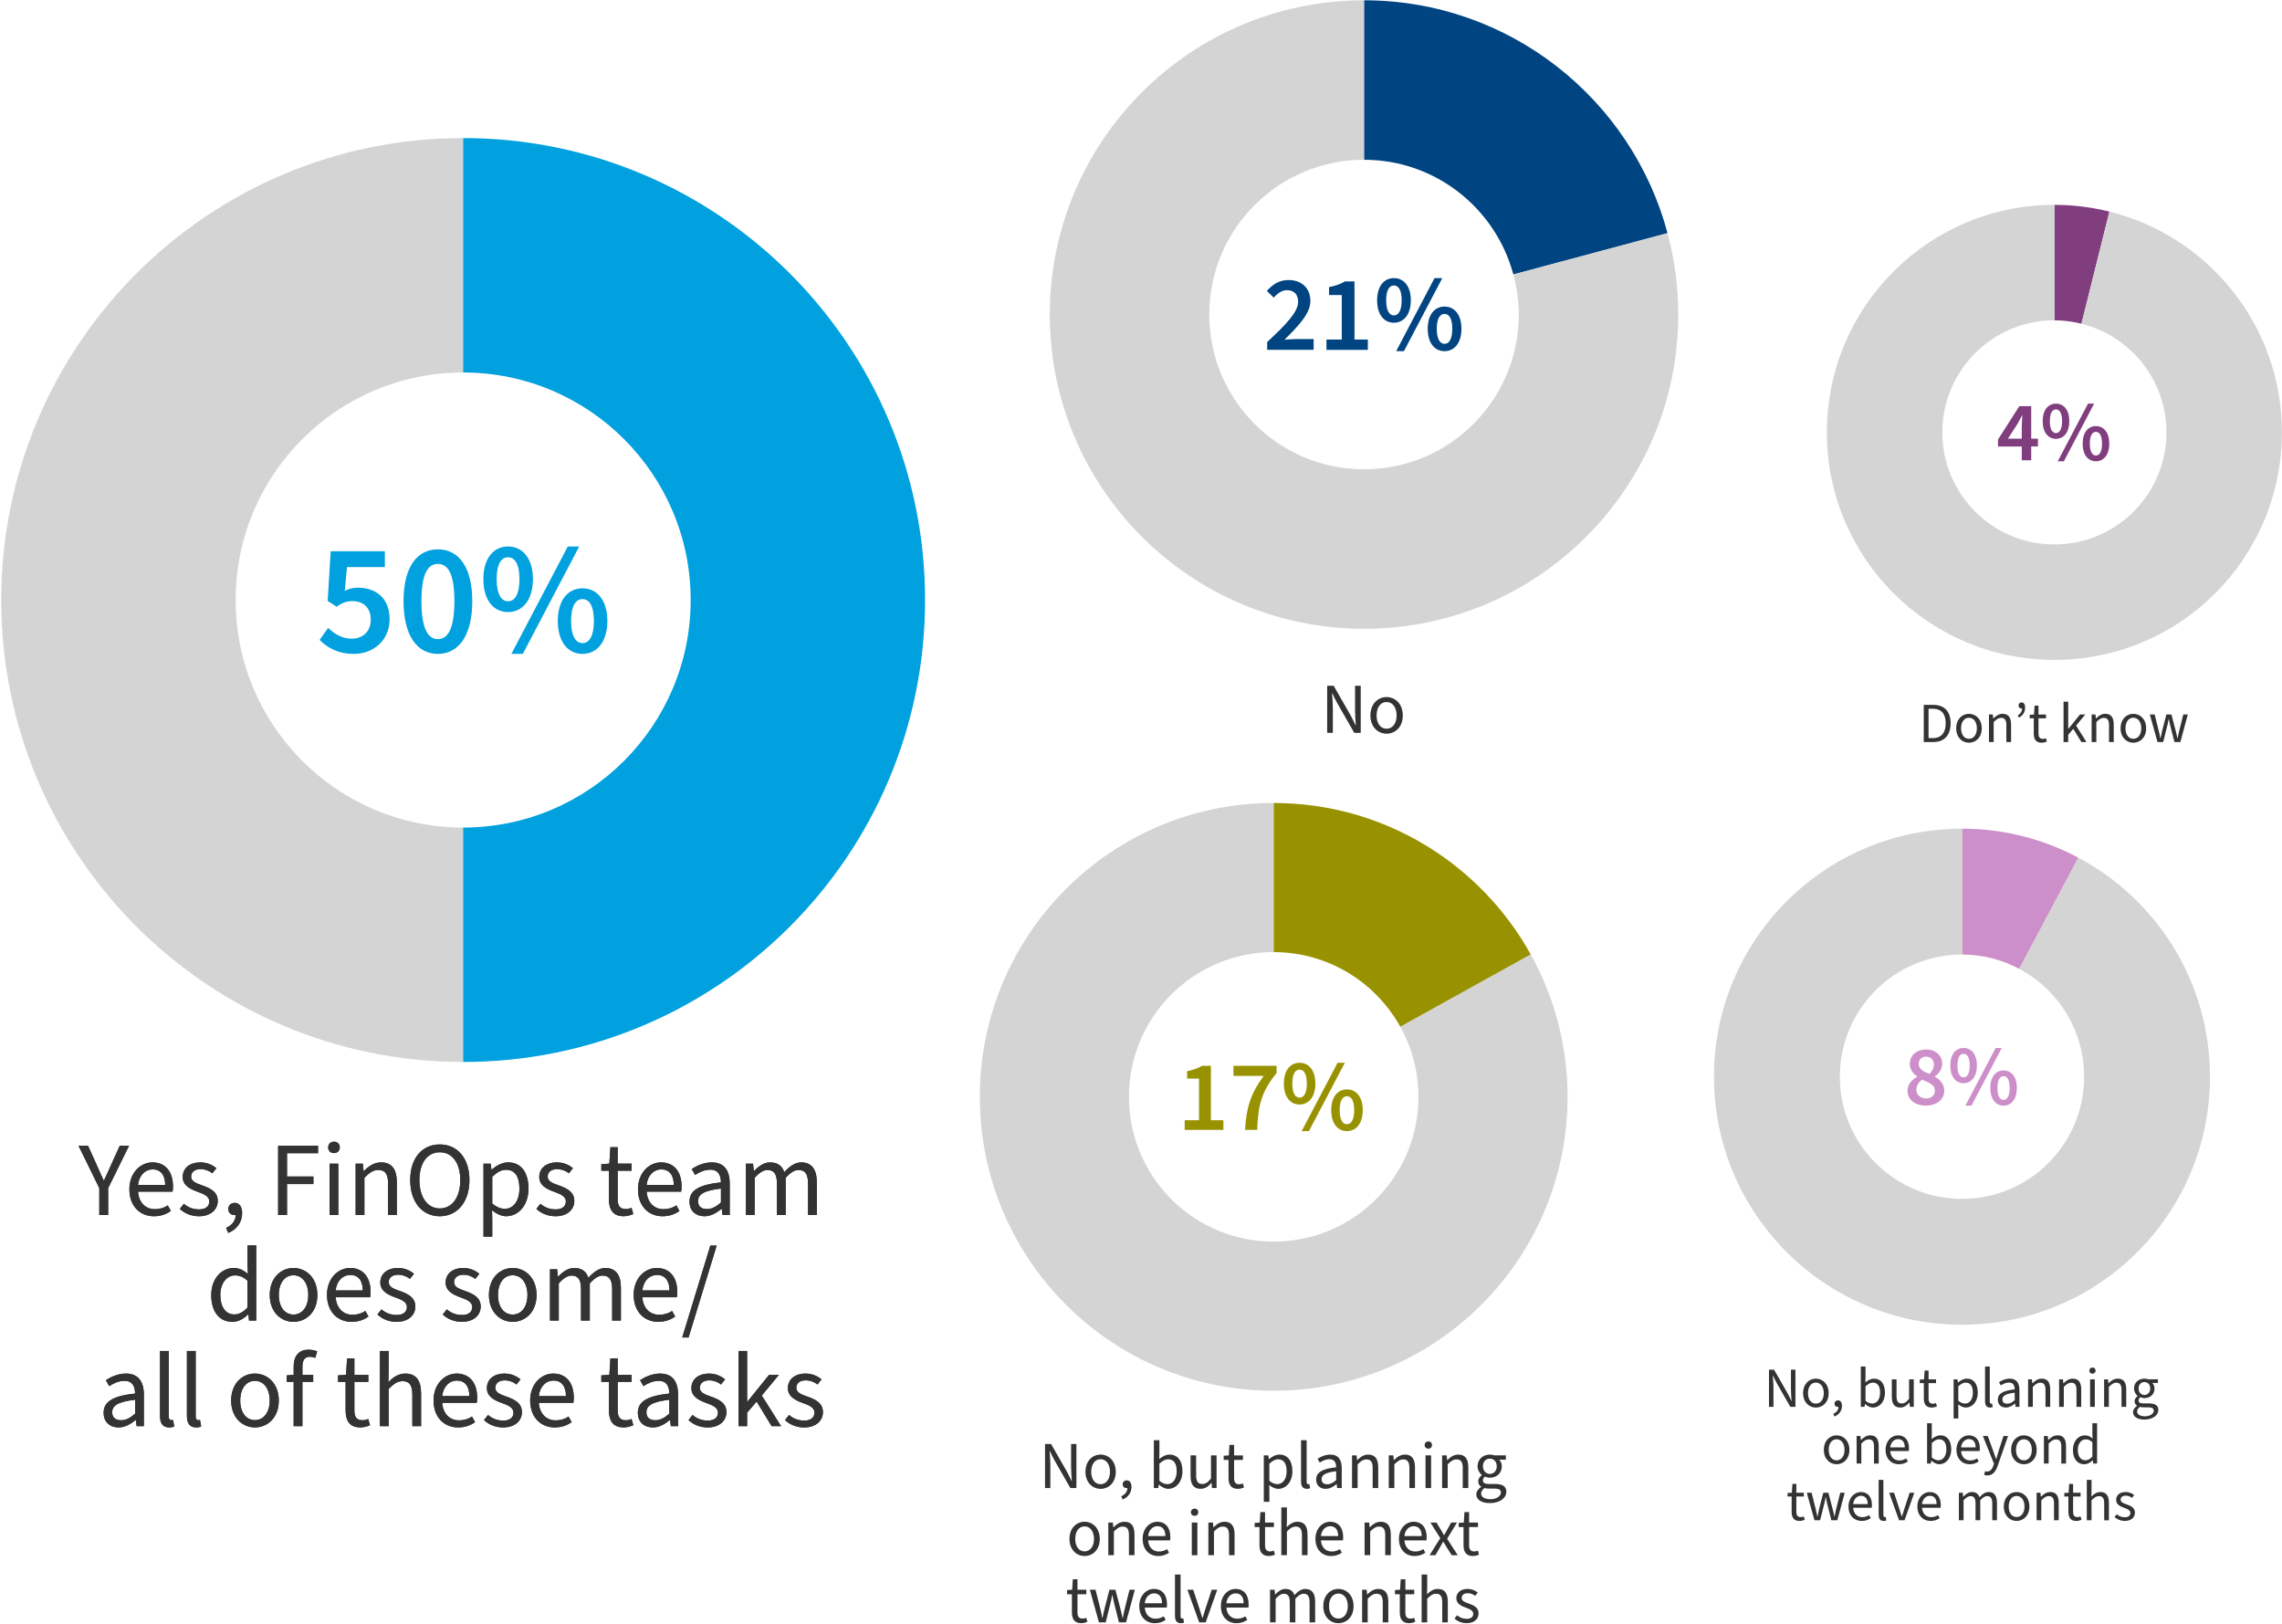
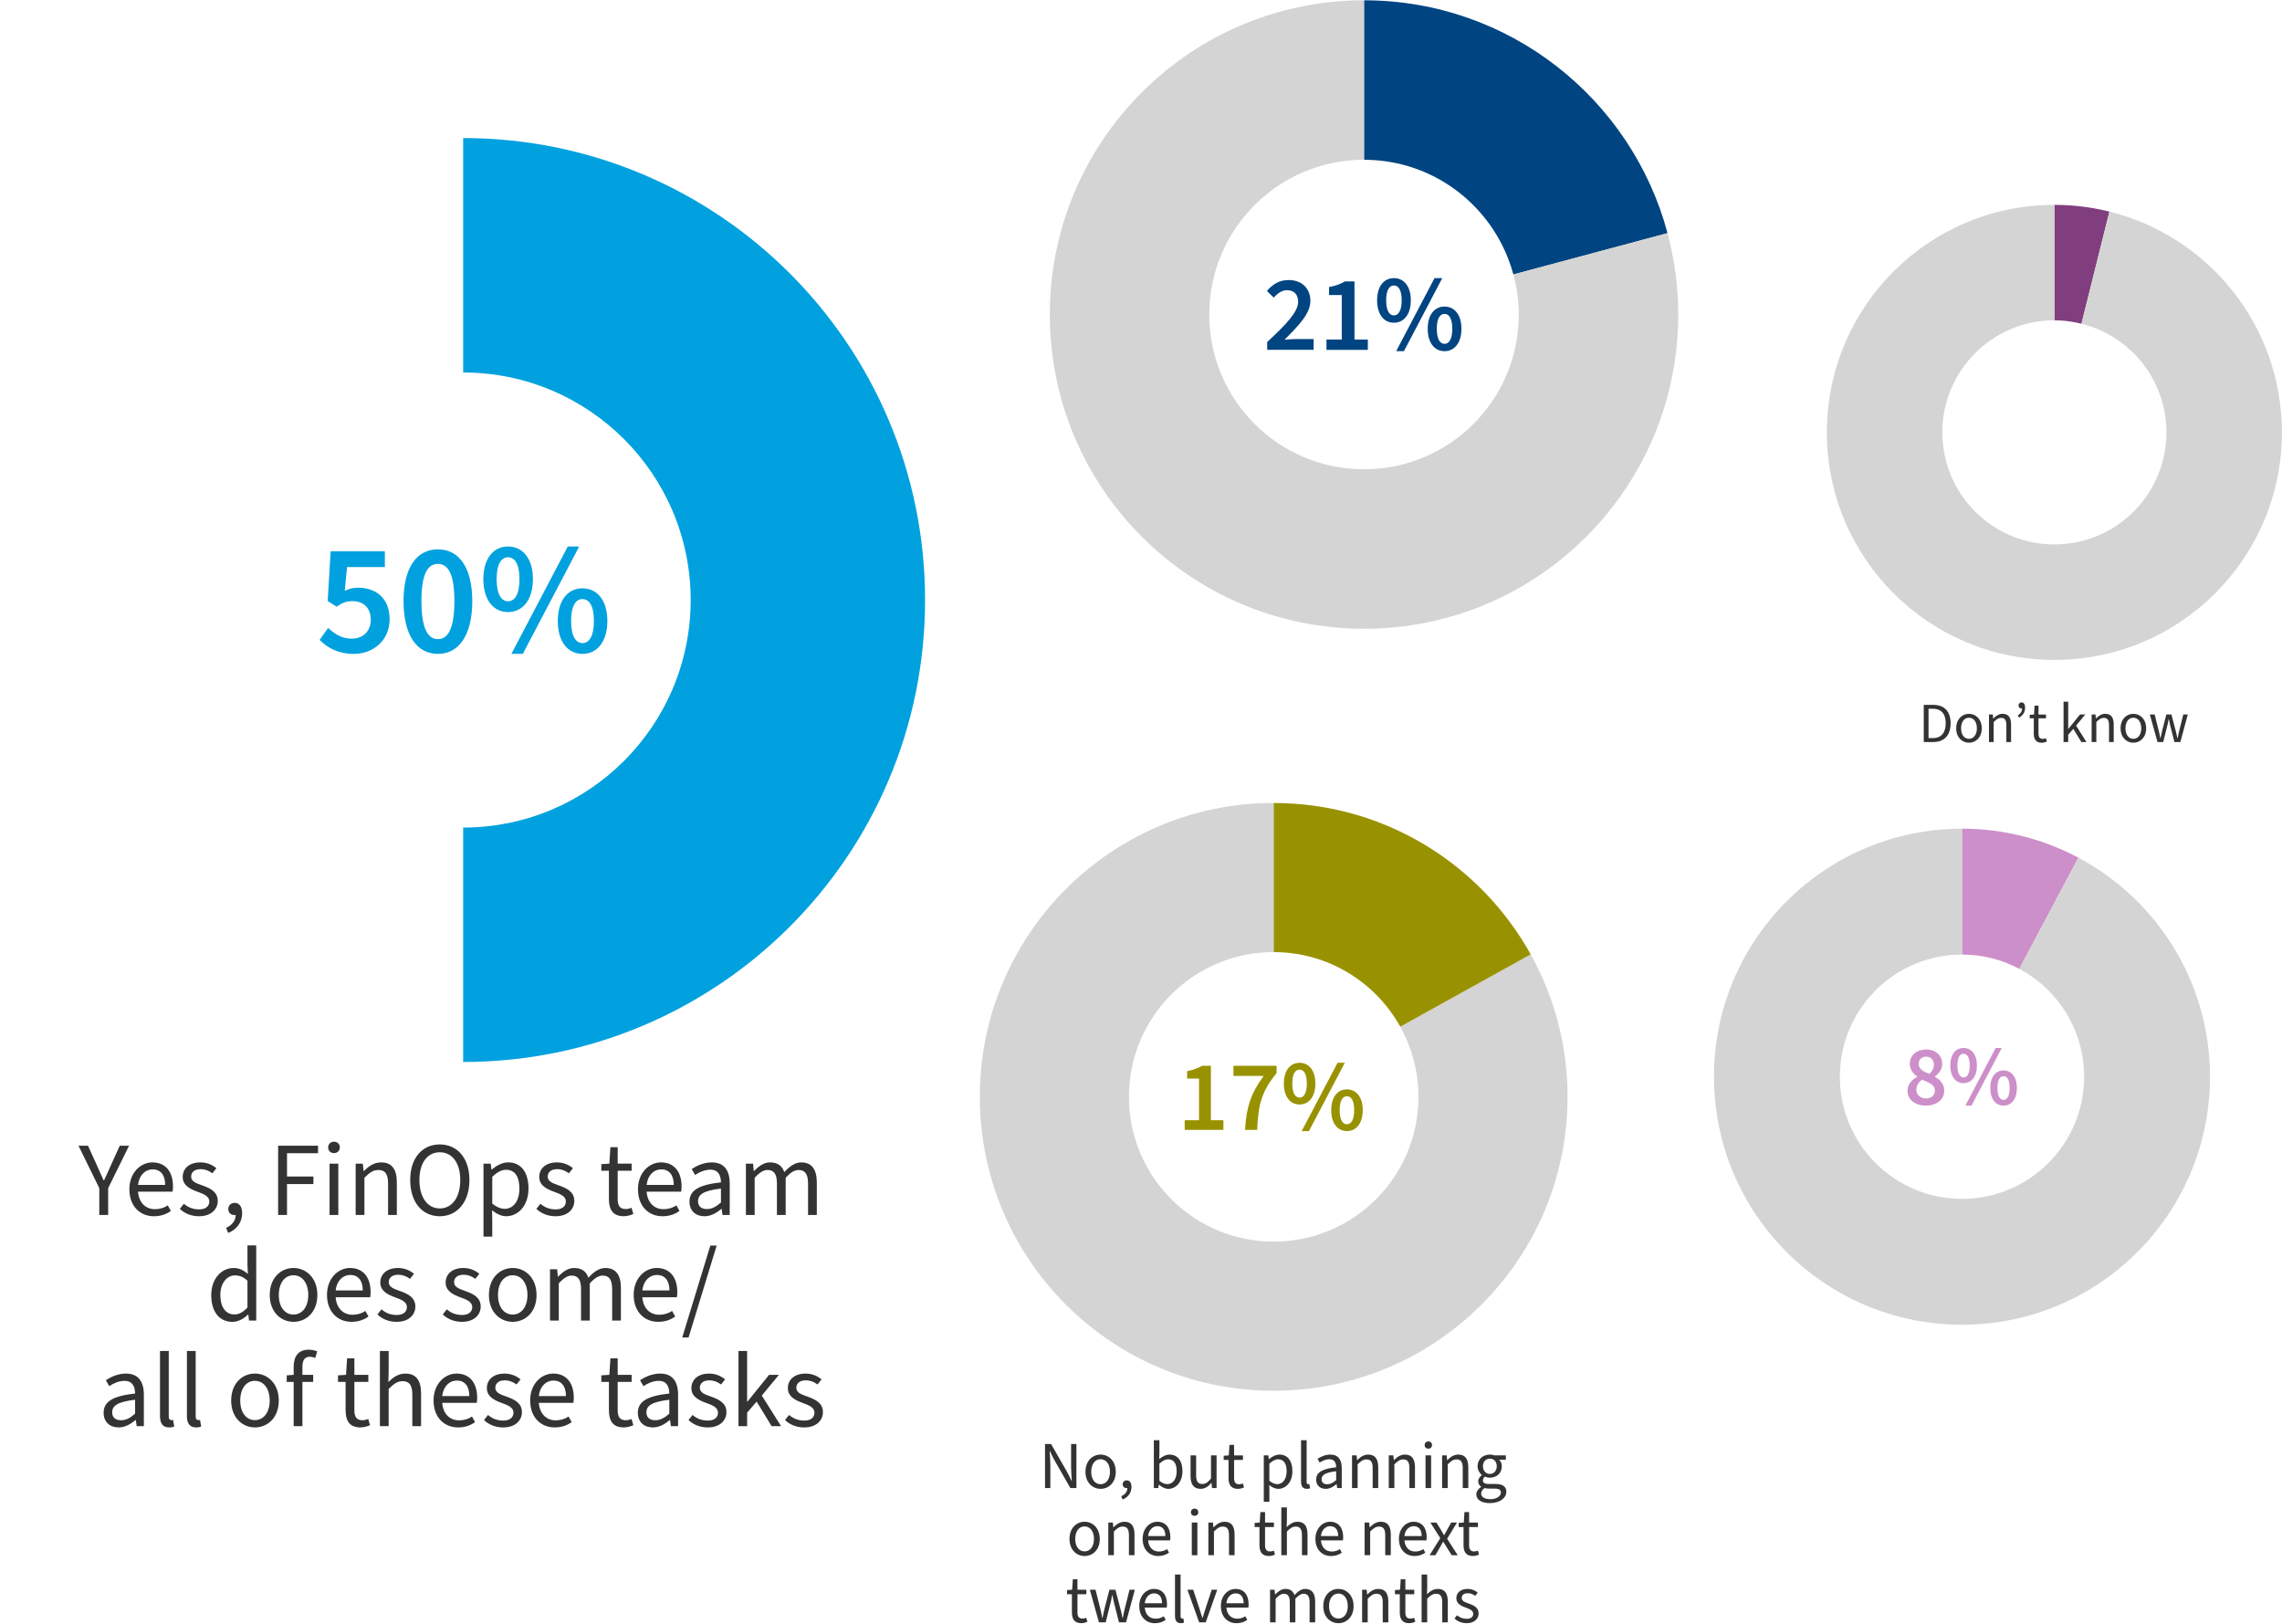
<svg xmlns="http://www.w3.org/2000/svg" id="Charts" width="1324" height="942" viewBox="0 0 1324 942">
  <defs>
    <style>.cls-1{fill:#004481}.cls-2{fill:#803e7f}.cls-3{fill:#999200}.cls-4{fill:#00a1de}.cls-5{fill:#333}.cls-6{fill:#cd8fc9}.cls-7{fill:#d4d4d4}</style>
  </defs>
  <path class="cls-4" d="m185.43 371.26 4.96-6.98c3.49 3.31 7.81 6.25 13.6 6.25 6.52 0 11.12-4.13 11.12-11.03s-4.23-10.75-10.57-10.75c-3.68 0-5.79.92-9.28 3.22l-5.15-3.31 1.75-28.85h31.43V329h-21.96l-1.29 13.78c2.48-1.19 4.69-1.84 7.63-1.84 10.02 0 18.38 5.7 18.38 18.29s-9.83 20.12-20.67 20.12c-9.46 0-15.62-3.77-19.94-8.09ZM234.13 348.75c0-19.76 7.81-30.05 19.94-30.05s19.94 10.38 19.94 30.05-7.72 30.6-19.94 30.6-19.94-10.84-19.94-30.6Zm29.5 0c0-16.45-3.95-21.59-9.56-21.59s-9.56 5.15-9.56 21.59 4.04 22.05 9.56 22.05 9.56-5.51 9.56-22.05ZM280.44 335.98c0-12.04 5.88-18.93 14.33-18.93s14.43 6.89 14.43 18.93-5.97 19.11-14.43 19.11-14.33-6.98-14.33-19.11Zm20.95 0c0-9.01-2.85-12.68-6.62-12.68s-6.62 3.68-6.62 12.68 2.85 12.86 6.62 12.86 6.62-3.86 6.62-12.86Zm28.03-18.93h6.62l-32.71 62.3h-6.62l32.71-62.3Zm-5.79 43.19c0-12.04 5.88-18.93 14.33-18.93s14.43 6.89 14.43 18.93-5.97 19.11-14.43 19.11-14.33-6.98-14.33-19.11Zm20.95 0c0-9-2.85-12.68-6.62-12.68s-6.62 3.68-6.62 12.68 2.85 12.86 6.62 12.86 6.62-3.86 6.62-12.86Z" />
  <path class="cls-5" d="m57.61 689.3-12.07-24.63h5.51L56.2 676c1.29 2.94 2.51 5.76 3.92 8.76h.25c1.35-3 2.76-5.82 3.98-8.76l5.15-11.33h5.39L62.76 689.3v15.56h-5.15V689.3ZM75.06 689.98c0-9.68 6.55-15.62 13.36-15.62 7.6 0 11.95 5.39 11.95 13.97 0 1.1-.06 2.02-.25 3H80.09c.43 6.13 4.17 10.17 9.8 10.17 2.88 0 5.39-.8 7.47-2.21l1.78 3.25c-2.57 1.84-5.76 3.06-9.86 3.06-7.96 0-14.21-5.76-14.21-15.62Zm20.77-2.57c0-5.88-2.76-9.01-7.29-9.01-4.17 0-7.84 3.31-8.45 9.01h15.75ZM104.34 701.31l2.33-2.94c2.57 2.14 5.27 3.25 8.95 3.25 3.92 0 5.82-2.02 5.82-4.59 0-3.06-3.31-4.35-6.68-5.58-4.47-1.59-8.76-3.74-8.76-8.64s3.8-8.45 10.29-8.45c3.74 0 6.92 1.41 9.25 3.37l-2.33 2.94c-2.08-1.53-4.23-2.39-6.86-2.39-3.8 0-5.45 2.08-5.45 4.29 0 2.7 2.57 3.8 6.31 5.08 4.66 1.65 9.13 3.68 9.13 9.07 0 4.84-3.86 8.88-10.91 8.88-4.35 0-8.33-1.59-11.09-4.29ZM131.17 712.34c3.49-1.53 5.57-4.23 5.57-7.47-.25.06-.43.06-.67.06-1.96 0-3.61-1.23-3.61-3.55 0-2.21 1.72-3.55 3.74-3.55 2.7 0 4.29 2.27 4.29 6 0 5.27-3.06 9.43-8.09 11.46l-1.22-2.94ZM161.37 664.67h23.16v4.35h-18.01v13.54h15.32v4.35h-15.32v17.95h-5.15v-40.19ZM190.41 665.66c0-1.96 1.41-3.31 3.37-3.31s3.37 1.35 3.37 3.31-1.41 3.31-3.37 3.31-3.37-1.29-3.37-3.31Zm.8 9.43h5.08v29.77h-5.08v-29.77ZM206.34 675.09h4.17l.43 4.29h.18c2.82-2.82 5.88-5.02 9.99-5.02 6.31 0 9.13 4.04 9.13 11.64v18.87h-5.08v-18.2c0-5.58-1.72-7.9-5.64-7.9-3 0-5.15 1.53-8.09 4.53v21.56h-5.08v-29.77ZM238 684.59c0-12.87 7.05-20.65 17.15-20.65s17.21 7.84 17.21 20.65-7.11 21.01-17.21 21.01S238 697.51 238 684.59Zm29.04 0c0-9.99-4.72-16.11-11.88-16.11s-11.82 6.13-11.82 16.11 4.66 16.48 11.82 16.48 11.88-6.43 11.88-16.48ZM280.52 675.09h4.17l.43 3.43h.18c2.7-2.27 6.06-4.17 9.5-4.17 7.66 0 11.82 5.94 11.82 15.19 0 10.11-6.13 16.05-12.93 16.05-2.7 0-5.51-1.29-8.21-3.43l.12 5.21v10.05h-5.08v-42.33Zm20.83 14.46c0-6.56-2.27-10.91-7.84-10.91-2.51 0-5.02 1.35-7.9 4.04v15.56c2.7 2.27 5.27 3.06 7.23 3.06 4.9 0 8.52-4.41 8.52-11.76ZM311.21 701.31l2.33-2.94c2.57 2.14 5.27 3.25 8.95 3.25 3.92 0 5.82-2.02 5.82-4.59 0-3.06-3.31-4.35-6.68-5.58-4.47-1.59-8.76-3.74-8.76-8.64s3.8-8.45 10.29-8.45c3.74 0 6.92 1.41 9.25 3.37l-2.33 2.94c-2.08-1.53-4.23-2.39-6.86-2.39-3.8 0-5.45 2.08-5.45 4.29 0 2.7 2.57 3.8 6.31 5.08 4.66 1.65 9.13 3.68 9.13 9.07 0 4.84-3.86 8.88-10.91 8.88-4.35 0-8.33-1.59-11.09-4.29ZM353.29 695.61v-16.42h-4.41v-3.8l4.66-.31.61-9.56h4.23v9.56h8.09v4.1h-8.09v16.54c0 3.61 1.23 5.7 4.6 5.7 1.1 0 2.21-.18 3.43-.74l1.04 3.61c-1.59.73-3.61 1.29-5.64 1.29-6.37 0-8.52-4.04-8.52-9.99ZM370.14 689.98c0-9.68 6.55-15.62 13.36-15.62 7.6 0 11.95 5.39 11.95 13.97 0 1.1-.06 2.02-.25 3h-20.03c.43 6.13 4.17 10.17 9.8 10.17 2.88 0 5.39-.8 7.47-2.21l1.78 3.25c-2.57 1.84-5.76 3.06-9.86 3.06-7.96 0-14.21-5.76-14.21-15.62Zm20.77-2.57c0-5.88-2.76-9.01-7.29-9.01-4.17 0-7.84 3.31-8.45 9.01h15.75ZM400.03 697.15c0-6.62 5.51-9.8 18.26-11.21-.06-3.74-1.29-7.35-6.13-7.35-3.43 0-6.56 1.53-8.88 3.06l-1.96-3.43c2.76-1.84 6.92-3.86 11.7-3.86 7.23 0 10.35 4.84 10.35 12.19v18.32h-4.17l-.49-3.55h-.18c-2.82 2.39-6.07 4.29-9.8 4.29-4.96 0-8.7-3.06-8.7-8.45Zm18.26.49v-8.09c-10.05 1.16-13.29 3.43-13.29 7.29 0 3.31 2.27 4.59 5.15 4.59s5.27-1.29 8.15-3.8ZM432.74 675.09h4.17l.43 4.29h.18c2.63-2.82 5.7-5.02 9.25-5.02 4.59 0 7.05 2.14 8.27 5.64 3.06-3.31 6.19-5.64 9.8-5.64 6.13 0 9.07 4.04 9.07 11.64v18.87h-5.08v-18.2c0-5.58-1.78-7.9-5.51-7.9-2.33 0-4.72 1.47-7.47 4.53v21.56h-5.08v-18.2c0-5.58-1.71-7.9-5.51-7.9-2.21 0-4.66 1.47-7.41 4.53v21.56h-5.08v-29.77ZM122.57 751.3c0-9.68 6.13-15.68 12.93-15.68 3.43 0 5.7 1.29 8.33 3.43l-.25-5.08v-11.46h5.08v43.62h-4.17l-.43-3.49h-.18c-2.33 2.27-5.51 4.23-9.01 4.23-7.47 0-12.31-5.64-12.31-15.56Zm21.01 7.23v-15.56c-2.51-2.27-4.78-3.06-7.23-3.06-4.72 0-8.52 4.53-8.52 11.33s2.94 11.33 8.15 11.33c2.76 0 5.15-1.35 7.6-4.04ZM156.5 751.3c0-9.99 6.49-15.68 13.78-15.68s13.85 5.7 13.85 15.68-6.56 15.56-13.85 15.56-13.78-5.7-13.78-15.56Zm22.36 0c0-6.86-3.43-11.46-8.58-11.46s-8.52 4.59-8.52 11.46 3.43 11.33 8.52 11.33 8.58-4.53 8.58-11.33ZM189.71 751.23c0-9.68 6.55-15.62 13.36-15.62 7.6 0 11.95 5.39 11.95 13.97 0 1.1-.06 2.02-.25 3h-20.03c.43 6.13 4.17 10.17 9.8 10.17 2.88 0 5.39-.8 7.47-2.21l1.78 3.25c-2.57 1.84-5.76 3.06-9.86 3.06-7.96 0-14.21-5.76-14.21-15.62Zm20.77-2.57c0-5.88-2.76-9.01-7.29-9.01-4.17 0-7.84 3.31-8.45 9.01h15.75ZM218.99 762.57l2.33-2.94c2.57 2.14 5.27 3.25 8.95 3.25 3.92 0 5.82-2.02 5.82-4.59 0-3.06-3.31-4.35-6.68-5.58-4.47-1.59-8.76-3.74-8.76-8.64s3.8-8.45 10.29-8.45c3.74 0 6.92 1.41 9.25 3.37l-2.33 2.94c-2.08-1.53-4.23-2.39-6.86-2.39-3.8 0-5.45 2.08-5.45 4.29 0 2.7 2.57 3.8 6.31 5.08 4.66 1.65 9.13 3.68 9.13 9.07 0 4.84-3.86 8.88-10.91 8.88-4.35 0-8.33-1.59-11.09-4.29ZM256.9 762.57l2.33-2.94c2.57 2.14 5.27 3.25 8.95 3.25 3.92 0 5.82-2.02 5.82-4.59 0-3.06-3.31-4.35-6.68-5.58-4.47-1.59-8.76-3.74-8.76-8.64s3.8-8.45 10.29-8.45c3.74 0 6.92 1.41 9.25 3.37l-2.33 2.94c-2.08-1.53-4.23-2.39-6.86-2.39-3.8 0-5.45 2.08-5.45 4.29 0 2.7 2.57 3.8 6.31 5.08 4.66 1.65 9.13 3.68 9.13 9.07 0 4.84-3.86 8.88-10.91 8.88-4.35 0-8.33-1.59-11.09-4.29ZM283.67 751.3c0-9.99 6.49-15.68 13.78-15.68s13.85 5.7 13.85 15.68-6.56 15.56-13.85 15.56-13.78-5.7-13.78-15.56Zm22.36 0c0-6.86-3.43-11.46-8.58-11.46s-8.52 4.59-8.52 11.46 3.43 11.33 8.52 11.33 8.58-4.53 8.58-11.33ZM319.08 736.35h4.17l.43 4.29h.18c2.63-2.82 5.7-5.02 9.25-5.02 4.59 0 7.05 2.14 8.27 5.64 3.06-3.31 6.19-5.64 9.8-5.64 6.13 0 9.07 4.04 9.07 11.64v18.87h-5.08v-18.2c0-5.58-1.78-7.9-5.51-7.9-2.33 0-4.72 1.47-7.47 4.53v21.56h-5.08v-18.2c0-5.58-1.71-7.9-5.51-7.9-2.21 0-4.66 1.47-7.41 4.53v21.56h-5.08v-29.77ZM367.65 751.23c0-9.68 6.55-15.62 13.36-15.62 7.6 0 11.95 5.39 11.95 13.97 0 1.1-.06 2.02-.25 3h-20.03c.43 6.13 4.17 10.17 9.8 10.17 2.88 0 5.39-.8 7.47-2.21l1.78 3.25c-2.57 1.84-5.76 3.06-9.86 3.06-7.96 0-14.21-5.76-14.21-15.62Zm20.77-2.57c0-5.88-2.76-9.01-7.29-9.01-4.17 0-7.84 3.31-8.45 9.01h15.75ZM412.13 722.62h3.68l-16.3 53.3h-3.68l16.3-53.3ZM60.12 819.66c0-6.62 5.51-9.8 18.26-11.21-.06-3.74-1.29-7.35-6.13-7.35-3.43 0-6.56 1.53-8.88 3.06l-1.96-3.43c2.76-1.84 6.92-3.86 11.7-3.86 7.23 0 10.35 4.84 10.35 12.19v18.32h-4.17l-.49-3.55h-.18c-2.82 2.39-6.07 4.29-9.8 4.29-4.96 0-8.7-3.06-8.7-8.45Zm18.26.49v-8.09c-10.05 1.16-13.29 3.43-13.29 7.29 0 3.31 2.27 4.59 5.15 4.59s5.27-1.29 8.15-3.8ZM92.83 821.38v-37.62h5.08v37.98c0 1.59.67 2.14 1.47 2.14.31 0 .55 0 1.04-.12l.67 3.8c-.73.37-1.65.55-2.94.55-3.8 0-5.33-2.45-5.33-6.74ZM108.45 821.38v-37.62h5.08v37.98c0 1.59.67 2.14 1.47 2.14.31 0 .55 0 1.04-.12l.67 3.8c-.73.37-1.65.55-2.94.55-3.8 0-5.33-2.45-5.33-6.74ZM134.12 812.55c0-9.99 6.49-15.68 13.78-15.68s13.85 5.7 13.85 15.68-6.56 15.56-13.85 15.56-13.78-5.7-13.78-15.56Zm22.36 0c0-6.86-3.43-11.46-8.58-11.46s-8.52 4.59-8.52 11.46 3.43 11.33 8.52 11.33 8.58-4.53 8.58-11.33ZM170.38 801.71h-4.04v-3.8l4.04-.31v-4.66c0-6.07 2.76-9.92 8.7-9.92 1.84 0 3.74.43 4.96.98l-1.1 3.74c-1.16-.37-2.27-.61-3.31-.61-2.82 0-4.17 2.02-4.17 5.82v4.66h6.25v4.1h-6.25v25.67h-5.08v-25.67ZM200.52 818.13v-16.42h-4.41v-3.8l4.66-.31.61-9.56h4.23v9.56h8.09v4.1h-8.09v16.54c0 3.61 1.23 5.7 4.6 5.7 1.1 0 2.21-.18 3.43-.74l1.04 3.61c-1.59.73-3.61 1.29-5.64 1.29-6.37 0-8.52-4.04-8.52-9.99ZM220.42 783.76h5.08v11.89l-.18 6.13c2.76-2.7 5.76-4.9 9.86-4.9 6.31 0 9.13 4.04 9.13 11.64v18.87h-5.08v-18.2c0-5.58-1.72-7.9-5.64-7.9-3 0-5.15 1.53-8.09 4.53v21.56h-5.08v-43.62ZM251.54 812.49c0-9.68 6.55-15.62 13.36-15.62 7.6 0 11.95 5.39 11.95 13.97 0 1.1-.06 2.02-.25 3h-20.03c.43 6.13 4.17 10.17 9.8 10.17 2.88 0 5.39-.8 7.47-2.21l1.78 3.25c-2.57 1.84-5.76 3.06-9.86 3.06-7.96 0-14.21-5.76-14.21-15.62Zm20.77-2.57c0-5.88-2.76-9.01-7.29-9.01-4.17 0-7.84 3.31-8.45 9.01h15.75ZM280.82 823.83l2.33-2.94c2.57 2.14 5.27 3.25 8.95 3.25 3.92 0 5.82-2.02 5.82-4.59 0-3.06-3.31-4.35-6.68-5.58-4.47-1.59-8.76-3.74-8.76-8.64s3.8-8.45 10.29-8.45c3.74 0 6.92 1.41 9.25 3.37l-2.33 2.94c-2.08-1.53-4.23-2.39-6.86-2.39-3.8 0-5.45 2.08-5.45 4.29 0 2.7 2.57 3.8 6.31 5.08 4.66 1.65 9.13 3.68 9.13 9.07 0 4.84-3.86 8.88-10.91 8.88-4.35 0-8.33-1.59-11.09-4.29ZM307.59 812.49c0-9.68 6.55-15.62 13.36-15.62 7.6 0 11.95 5.39 11.95 13.97 0 1.1-.06 2.02-.25 3h-20.03c.43 6.13 4.17 10.17 9.8 10.17 2.88 0 5.39-.8 7.47-2.21l1.78 3.25c-2.57 1.84-5.76 3.06-9.86 3.06-7.96 0-14.21-5.76-14.21-15.62Zm20.77-2.57c0-5.88-2.76-9.01-7.29-9.01-4.17 0-7.84 3.31-8.45 9.01h15.75ZM353.29 818.13v-16.42h-4.41v-3.8l4.66-.31.61-9.56h4.23v9.56h8.09v4.1h-8.09v16.54c0 3.61 1.23 5.7 4.6 5.7 1.1 0 2.21-.18 3.43-.74l1.04 3.61c-1.59.73-3.61 1.29-5.64 1.29-6.37 0-8.52-4.04-8.52-9.99ZM370.07 819.66c0-6.62 5.51-9.8 18.26-11.21-.06-3.74-1.29-7.35-6.13-7.35-3.43 0-6.56 1.53-8.88 3.06l-1.96-3.43c2.76-1.84 6.92-3.86 11.7-3.86 7.23 0 10.35 4.84 10.35 12.19v18.32h-4.17l-.49-3.55h-.18c-2.82 2.39-6.07 4.29-9.8 4.29-4.96 0-8.7-3.06-8.7-8.45Zm18.26.49v-8.09c-10.05 1.16-13.29 3.43-13.29 7.29 0 3.31 2.27 4.59 5.15 4.59s5.27-1.29 8.15-3.8ZM399.48 823.83l2.33-2.94c2.57 2.14 5.27 3.25 8.95 3.25 3.92 0 5.82-2.02 5.82-4.59 0-3.06-3.31-4.35-6.68-5.58-4.47-1.59-8.76-3.74-8.76-8.64s3.8-8.45 10.29-8.45c3.74 0 6.92 1.41 9.25 3.37l-2.33 2.94c-2.08-1.53-4.23-2.39-6.86-2.39-3.8 0-5.45 2.08-5.45 4.29 0 2.7 2.57 3.8 6.31 5.08 4.66 1.65 9.13 3.68 9.13 9.07 0 4.84-3.86 8.88-10.91 8.88-4.35 0-8.33-1.59-11.09-4.29ZM428.45 783.76h5.02v29.41h.18l12.56-15.56h5.7l-9.92 12.01 11.21 17.77h-5.51l-8.7-14.27-5.51 6.43v7.84h-5.02v-43.62ZM455.46 823.83l2.33-2.94c2.57 2.14 5.27 3.25 8.95 3.25 3.92 0 5.82-2.02 5.82-4.59 0-3.06-3.31-4.35-6.68-5.58-4.47-1.59-8.76-3.74-8.76-8.64s3.8-8.45 10.29-8.45c3.74 0 6.92 1.41 9.25 3.37l-2.33 2.94c-2.08-1.53-4.23-2.39-6.86-2.39-3.8 0-5.45 2.08-5.45 4.29 0 2.7 2.57 3.8 6.31 5.08 4.66 1.65 9.13 3.68 9.13 9.07 0 4.84-3.86 8.88-10.91 8.88-4.35 0-8.33-1.59-11.09-4.29Z" />
  <path class="cls-6" d="M1138.33 480.76v73.02c12.03 0 23.34 3.02 33.26 8.3l34.29-64.49c-20.14-10.73-43.13-16.84-67.55-16.84Z" />
  <path class="cls-7" d="m1205.88 497.59-34.29 64.49c22.37 11.92 37.61 35.45 37.61 62.57 0 39.14-31.73 70.87-70.87 70.87s-70.87-31.73-70.87-70.87 31.73-70.87 70.87-70.87v-73.02c-79.47 0-143.89 64.42-143.89 143.89s64.42 143.89 143.89 143.89 143.89-64.42 143.89-143.89c0-55.05-30.93-102.86-76.34-127.05Z" />
  <path class="cls-6" d="M1106.73 632.79c0-3.9 2.66-6.46 5.62-8.04v-.2c-2.37-1.73-4.29-4-4.29-7.3 0-5.13 4.04-8.39 9.52-8.39s9.27 3.4 9.27 8.48c0 3.11-2.17 5.72-4.24 7.15v.2c2.91 1.68 5.43 4 5.43 8.19 0 4.83-4.24 8.53-10.66 8.53s-10.66-3.55-10.66-8.63Zm15.88-.1c0-3.35-3.26-4.59-7.5-6.31-1.88 1.43-3.26 3.45-3.26 5.82 0 3.06 2.47 5.08 5.67 5.08 2.96 0 5.08-1.73 5.08-4.59Zm-.59-15c0-2.71-1.68-4.69-4.54-4.69-2.37 0-4.24 1.53-4.24 4.24 0 3.06 2.76 4.44 6.22 5.82 1.63-1.63 2.57-3.4 2.57-5.38ZM1131.55 618.14c0-6.46 3.16-10.16 7.7-10.16s7.75 3.7 7.75 10.16-3.21 10.26-7.75 10.26-7.7-3.75-7.7-10.26Zm11.25 0c0-4.83-1.53-6.81-3.55-6.81s-3.55 1.97-3.55 6.81 1.53 6.91 3.55 6.91 3.55-2.07 3.55-6.91Zm15.05-10.16h3.55l-17.56 33.45h-3.55l17.56-33.45Zm-3.11 23.19c0-6.46 3.16-10.16 7.7-10.16s7.75 3.7 7.75 10.16-3.21 10.26-7.75 10.26-7.7-3.75-7.7-10.26Zm11.25 0c0-4.83-1.53-6.81-3.55-6.81s-3.55 1.97-3.55 6.81 1.53 6.91 3.55 6.91 3.55-2.07 3.55-6.91Z" />
-   <path class="cls-5" d="M1026.35 794.62h2.96l7.69 13.45c.82 1.45 1.58 3.06 2.33 4.64h.13c-.17-2.24-.36-4.6-.36-6.84v-11.25h2.6v21.57h-2.96l-7.69-13.45c-.82-1.45-1.61-3.06-2.33-4.64h-.13c.17 2.17.36 4.5.36 6.74v11.34h-2.6v-21.57ZM1046.15 808.24c0-5.36 3.49-8.42 7.4-8.42s7.43 3.06 7.43 8.42-3.52 8.35-7.43 8.35-7.4-3.06-7.4-8.35Zm12 0c0-3.68-1.84-6.15-4.6-6.15s-4.57 2.47-4.57 6.15 1.84 6.08 4.57 6.08 4.6-2.43 4.6-6.08ZM1063.68 820.21c1.87-.82 2.99-2.27 2.99-4.01-.13.03-.23.03-.36.03-1.05 0-1.94-.66-1.94-1.91 0-1.18.92-1.91 2.01-1.91 1.45 0 2.3 1.22 2.3 3.22 0 2.83-1.64 5.06-4.34 6.15l-.66-1.58ZM1082.16 814.55h-.1l-.26 1.64h-2.17v-23.41h2.73v6.38l-.1 2.86c1.48-1.25 3.25-2.2 5.03-2.2 4.11 0 6.35 3.19 6.35 8.12 0 5.46-3.29 8.65-6.94 8.65-1.48 0-3.12-.76-4.54-2.04Zm8.65-6.58c0-3.52-1.22-5.85-4.21-5.85-1.35 0-2.73.72-4.24 2.17v8.35c1.38 1.22 2.83 1.64 3.88 1.64 2.63 0 4.57-2.37 4.57-6.31ZM1097.62 810.34v-10.13h2.73v9.77c0 2.96.92 4.24 3.03 4.24 1.61 0 2.76-.82 4.24-2.7v-11.31h2.73v15.98h-2.24l-.23-2.5h-.1c-1.48 1.74-3.06 2.89-5.26 2.89-3.39 0-4.9-2.17-4.9-6.25ZM1116.2 811.23v-8.81h-2.37v-2.04l2.5-.16.33-5.13h2.27v5.13h4.34v2.2h-4.34v8.88c0 1.94.66 3.06 2.47 3.06.59 0 1.18-.1 1.84-.39l.56 1.94c-.86.39-1.94.69-3.03.69-3.42 0-4.57-2.17-4.57-5.36ZM1133.47 800.21h2.24l.23 1.84h.1c1.45-1.22 3.26-2.24 5.1-2.24 4.11 0 6.35 3.19 6.35 8.15 0 5.43-3.29 8.62-6.94 8.62-1.45 0-2.96-.69-4.41-1.84l.07 2.79v5.39h-2.73V800.2Zm11.18 7.76c0-3.52-1.22-5.85-4.21-5.85-1.35 0-2.7.72-4.24 2.17v8.35c1.45 1.22 2.83 1.64 3.88 1.64 2.63 0 4.57-2.37 4.57-6.31ZM1151.72 812.97v-20.19h2.73v20.39c0 .85.36 1.15.79 1.15.16 0 .3 0 .56-.07l.36 2.04c-.39.2-.89.3-1.58.3-2.04 0-2.86-1.32-2.86-3.62ZM1159.12 812.05c0-3.55 2.96-5.26 9.8-6.02-.03-2.01-.69-3.95-3.29-3.95-1.84 0-3.52.82-4.77 1.64l-1.05-1.84c1.48-.99 3.72-2.07 6.28-2.07 3.88 0 5.56 2.6 5.56 6.54v9.83h-2.24l-.26-1.91h-.1c-1.51 1.28-3.26 2.3-5.26 2.3-2.66 0-4.67-1.64-4.67-4.54Zm9.8.26v-4.34c-5.39.62-7.14 1.84-7.14 3.91 0 1.78 1.22 2.47 2.76 2.47s2.83-.69 4.37-2.04ZM1176.68 800.21h2.24l.23 2.3h.1c1.51-1.51 3.16-2.7 5.36-2.7 3.39 0 4.9 2.17 4.9 6.25v10.13h-2.73v-9.77c0-2.99-.92-4.24-3.02-4.24-1.61 0-2.76.82-4.34 2.43v11.57h-2.73V800.2ZM1194.67 800.21h2.24l.23 2.3h.1c1.51-1.51 3.16-2.7 5.36-2.7 3.39 0 4.9 2.17 4.9 6.25v10.13h-2.73v-9.77c0-2.99-.92-4.24-3.02-4.24-1.61 0-2.76.82-4.34 2.43v11.57h-2.73V800.2ZM1212.23 795.15c0-1.05.76-1.78 1.81-1.78s1.81.72 1.81 1.78-.76 1.78-1.81 1.78-1.81-.69-1.81-1.78Zm.43 5.06h2.73v15.98h-2.73v-15.98ZM1220.79 800.21h2.24l.23 2.3h.1c1.51-1.51 3.16-2.7 5.36-2.7 3.39 0 4.9 2.17 4.9 6.25v10.13h-2.73v-9.77c0-2.99-.92-4.24-3.02-4.24-1.61 0-2.76.82-4.34 2.43v11.57h-2.73V800.2ZM1237.56 819.25c0-1.35.89-2.63 2.33-3.62v-.13c-.79-.49-1.41-1.35-1.41-2.6 0-1.35.92-2.4 1.74-2.96v-.13c-1.05-.85-2.07-2.4-2.07-4.31 0-3.49 2.76-5.69 6.02-5.69.89 0 1.68.16 2.27.39h5.56v2.1h-3.25c.76.72 1.28 1.91 1.28 3.26 0 3.42-2.6 5.56-5.85 5.56-.79 0-1.64-.2-2.37-.56-.59.49-1.02 1.02-1.02 1.91 0 .99.66 1.71 2.79 1.71h3.09c3.72 0 5.59 1.18 5.59 3.81 0 2.99-3.12 5.56-8.09 5.56-3.91 0-6.61-1.55-6.61-4.31Zm12.04-.82c0-1.48-1.12-1.97-3.22-1.97h-2.73c-.62 0-1.38-.07-2.07-.26-1.15.82-1.64 1.78-1.64 2.7 0 1.71 1.74 2.76 4.64 2.76s5.03-1.58 5.03-3.22Zm-2.04-12.92c0-2.3-1.51-3.72-3.39-3.72s-3.39 1.38-3.39 3.72 1.55 3.78 3.39 3.78 3.39-1.45 3.39-3.78ZM1058.18 841.13c0-5.36 3.49-8.42 7.4-8.42s7.43 3.06 7.43 8.42-3.52 8.35-7.43 8.35-7.4-3.06-7.4-8.35Zm12 0c0-3.68-1.84-6.15-4.6-6.15s-4.57 2.47-4.57 6.15 1.84 6.08 4.57 6.08 4.6-2.43 4.6-6.08ZM1077.19 833.1h2.24l.23 2.3h.1c1.51-1.51 3.16-2.7 5.36-2.7 3.39 0 4.9 2.17 4.9 6.25v10.13h-2.73v-9.77c0-2.99-.92-4.24-3.02-4.24-1.61 0-2.76.82-4.34 2.43v11.57h-2.73v-15.98ZM1094 841.09c0-5.2 3.52-8.38 7.17-8.38 4.08 0 6.41 2.89 6.41 7.5 0 .59-.03 1.09-.13 1.61h-10.75c.23 3.29 2.24 5.46 5.26 5.46 1.55 0 2.89-.43 4.01-1.18l.95 1.74c-1.38.99-3.09 1.64-5.29 1.64-4.28 0-7.63-3.09-7.63-8.39Zm11.15-1.38c0-3.16-1.48-4.83-3.91-4.83-2.24 0-4.21 1.78-4.54 4.83h8.45ZM1120.61 847.44h-.1l-.26 1.64h-2.17v-23.41h2.73v6.38l-.1 2.86c1.48-1.25 3.25-2.2 5.03-2.2 4.11 0 6.35 3.19 6.35 8.12 0 5.46-3.29 8.65-6.94 8.65-1.48 0-3.12-.76-4.54-2.04Zm8.65-6.58c0-3.52-1.22-5.85-4.21-5.85-1.35 0-2.73.72-4.24 2.17v8.35c1.38 1.22 2.83 1.64 3.88 1.64 2.63 0 4.57-2.37 4.57-6.31ZM1135.11 841.09c0-5.2 3.52-8.38 7.17-8.38 4.08 0 6.41 2.89 6.41 7.5 0 .59-.03 1.09-.13 1.61h-10.75c.23 3.29 2.24 5.46 5.26 5.46 1.54 0 2.89-.43 4.01-1.18l.95 1.74c-1.38.99-3.09 1.64-5.29 1.64-4.28 0-7.63-3.09-7.63-8.39Zm11.15-1.38c0-3.16-1.48-4.83-3.91-4.83-2.24 0-4.21 1.78-4.54 4.83h8.45ZM1151.16 855.63l.59-2.14c.39.13.79.2 1.18.2 1.78 0 2.93-1.41 3.58-3.39l.36-1.18-6.41-16.01h2.83l3.22 8.81c.53 1.38 1.05 3.03 1.58 4.5h.13c.43-1.45.89-3.09 1.32-4.5l2.86-8.81h2.66l-6.02 17.3c-1.12 3.16-2.79 5.56-5.98 5.56-.76 0-1.38-.13-1.91-.33ZM1166.85 841.13c0-5.36 3.49-8.42 7.4-8.42s7.43 3.06 7.43 8.42-3.52 8.35-7.43 8.35-7.4-3.06-7.4-8.35Zm12 0c0-3.68-1.84-6.15-4.6-6.15s-4.57 2.47-4.57 6.15 1.84 6.08 4.57 6.08 4.6-2.43 4.6-6.08ZM1185.86 833.1h2.24l.23 2.3h.1c1.51-1.51 3.16-2.7 5.36-2.7 3.39 0 4.9 2.17 4.9 6.25v10.13h-2.73v-9.77c0-2.99-.92-4.24-3.02-4.24-1.61 0-2.76.82-4.34 2.43v11.57h-2.73v-15.98ZM1202.7 841.13c0-5.2 3.29-8.42 6.94-8.42 1.84 0 3.06.69 4.47 1.84l-.13-2.73v-6.15h2.73v23.41h-2.24l-.23-1.87h-.1c-1.25 1.22-2.96 2.27-4.83 2.27-4.01 0-6.61-3.02-6.61-8.35Zm11.28 3.88v-8.35c-1.35-1.22-2.56-1.64-3.88-1.64-2.53 0-4.57 2.43-4.57 6.08s1.58 6.08 4.37 6.08c1.48 0 2.76-.72 4.08-2.17ZM1039.5 877.01v-8.81h-2.37v-2.04l2.5-.16.33-5.13h2.27V866h4.34v2.2h-4.34v8.88c0 1.94.66 3.06 2.47 3.06.59 0 1.18-.1 1.84-.39l.56 1.94c-.86.39-1.94.69-3.03.69-3.42 0-4.57-2.17-4.57-5.36ZM1048.29 865.99h2.79l2.33 9.27c.36 1.45.69 2.83.95 4.54h.13c.33-1.71.62-3.09.99-4.54l2.4-9.27h2.93l2.43 9.27c.36 1.45.72 2.83 1.05 4.54h.13c.33-1.71.59-3.09.95-4.54l2.33-9.27h2.6l-4.31 15.98h-3.45l-2.17-8.58c-.39-1.48-.69-2.86-1.05-4.73h-.13c-.3 1.87-.59 3.29-1.02 4.73l-2.14 8.58h-3.29l-4.47-15.98ZM1072.49 873.98c0-5.2 3.52-8.38 7.17-8.38 4.08 0 6.41 2.89 6.41 7.5 0 .59-.03 1.09-.13 1.61h-10.75c.23 3.29 2.24 5.46 5.26 5.46 1.55 0 2.89-.43 4.01-1.18l.95 1.74c-1.38.99-3.09 1.64-5.29 1.64-4.28 0-7.63-3.09-7.63-8.39Zm11.15-1.38c0-3.16-1.48-4.83-3.91-4.83-2.24 0-4.21 1.78-4.54 4.83h8.45ZM1089.99 878.75v-20.19h2.73v20.39c0 .85.36 1.15.79 1.15.16 0 .3 0 .56-.07l.36 2.04c-.39.2-.89.3-1.58.3-2.04 0-2.86-1.32-2.86-3.62ZM1096.07 865.99h2.83l2.99 9.04c.49 1.58.99 3.19 1.48 4.74h.13c.46-1.55.99-3.16 1.48-4.74l2.99-9.04h2.7l-5.66 15.98h-3.19l-5.75-15.98ZM1112.45 873.98c0-5.2 3.52-8.38 7.17-8.38 4.08 0 6.41 2.89 6.41 7.5 0 .59-.03 1.09-.13 1.61h-10.75c.23 3.29 2.24 5.46 5.26 5.46 1.55 0 2.89-.43 4.01-1.18l.95 1.74c-1.38.99-3.09 1.64-5.29 1.64-4.28 0-7.63-3.09-7.63-8.39Zm11.15-1.38c0-3.16-1.48-4.83-3.91-4.83-2.24 0-4.21 1.78-4.54 4.83h8.45ZM1136.52 865.99h2.24l.23 2.3h.1c1.41-1.51 3.06-2.7 4.97-2.7 2.47 0 3.78 1.15 4.44 3.02 1.64-1.78 3.32-3.02 5.26-3.02 3.29 0 4.87 2.17 4.87 6.25v10.13h-2.73v-9.77c0-2.99-.95-4.24-2.96-4.24-1.25 0-2.53.79-4.01 2.43v11.57h-2.73v-9.77c0-2.99-.92-4.24-2.96-4.24-1.18 0-2.5.79-3.98 2.43v11.57h-2.73v-15.98ZM1162.61 874.02c0-5.36 3.49-8.42 7.4-8.42s7.43 3.06 7.43 8.42-3.52 8.35-7.43 8.35-7.4-3.06-7.4-8.35Zm12 0c0-3.68-1.84-6.15-4.6-6.15s-4.57 2.47-4.57 6.15 1.84 6.08 4.57 6.08 4.6-2.43 4.6-6.08ZM1181.62 865.99h2.24l.23 2.3h.1c1.51-1.51 3.16-2.7 5.36-2.7 3.39 0 4.9 2.17 4.9 6.25v10.13h-2.73v-9.77c0-2.99-.92-4.24-3.02-4.24-1.61 0-2.76.82-4.34 2.43v11.57h-2.73v-15.98ZM1200.07 877.01v-8.81h-2.37v-2.04l2.5-.16.33-5.13h2.27V866h4.34v2.2h-4.34v8.88c0 1.94.66 3.06 2.47 3.06.59 0 1.18-.1 1.84-.39l.56 1.94c-.86.39-1.94.69-3.03.69-3.42 0-4.57-2.17-4.57-5.36ZM1210.75 858.56h2.73v6.38l-.1 3.29c1.48-1.45 3.09-2.63 5.29-2.63 3.39 0 4.9 2.17 4.9 6.25v10.13h-2.73v-9.77c0-2.99-.92-4.24-3.02-4.24-1.61 0-2.76.82-4.34 2.43v11.57h-2.73v-23.41ZM1226.87 880.07l1.25-1.58c1.38 1.15 2.83 1.74 4.8 1.74 2.1 0 3.12-1.09 3.12-2.47 0-1.64-1.78-2.33-3.58-2.99-2.4-.85-4.7-2.01-4.7-4.64s2.04-4.54 5.52-4.54c2.01 0 3.72.76 4.96 1.81l-1.25 1.58c-1.12-.82-2.27-1.28-3.68-1.28-2.04 0-2.93 1.12-2.93 2.3 0 1.45 1.38 2.04 3.39 2.73 2.5.89 4.9 1.97 4.9 4.87 0 2.6-2.07 4.77-5.85 4.77-2.33 0-4.47-.85-5.95-2.3Z" />
  <path class="cls-2" d="M1191.94 118.85v66.99c5.43 0 10.67.74 15.71 1.99l16.22-65.06a132.333 132.333 0 0 0-31.93-3.91Z" />
  <path class="cls-7" d="m1223.87 122.76-16.22 65.06c28.3 7.04 49.3 32.54 49.3 63.02 0 35.91-29.11 65.01-65.01 65.01s-65.01-29.11-65.01-65.01 29.11-65.01 65.01-65.01v-66.99c-72.9 0-132 59.1-132 132s59.1 132 132 132 132-59.1 132-132c0-61.89-42.6-113.8-100.07-128.09Z" />
  <path class="cls-5" d="M1116.15 408.92h5.39c6.64 0 10.19 3.85 10.19 10.69s-3.55 10.88-10.06 10.88h-5.52v-21.57Zm5.2 19.3c5.03 0 7.53-3.16 7.53-8.62s-2.5-8.42-7.53-8.42h-2.43v17.03h2.43ZM1134.97 422.54c0-5.36 3.49-8.42 7.4-8.42s7.43 3.06 7.43 8.42-3.52 8.35-7.43 8.35-7.4-3.06-7.4-8.35Zm12 0c0-3.68-1.84-6.15-4.6-6.15s-4.57 2.47-4.57 6.15 1.84 6.08 4.57 6.08 4.6-2.43 4.6-6.08ZM1153.98 414.51h2.24l.23 2.3h.1c1.51-1.51 3.16-2.7 5.36-2.7 3.39 0 4.9 2.17 4.9 6.25v10.13h-2.73v-9.77c0-2.99-.92-4.24-3.02-4.24-1.61 0-2.76.82-4.34 2.43v11.57h-2.73V414.5ZM1170.68 415.07c1.64-1.09 2.5-2.24 2.5-4.08-.1.03-.2.03-.3.03-.92 0-1.74-.59-1.74-1.68 0-1.15.72-1.84 1.74-1.84 1.32 0 2.07 1.08 2.07 2.99 0 2.63-1.22 4.54-3.52 5.85l-.76-1.28ZM1179.99 425.53v-8.81h-2.37v-2.04l2.5-.16.33-5.13h2.27v5.13h4.34v2.2h-4.34v8.88c0 1.94.66 3.06 2.47 3.06.59 0 1.18-.1 1.84-.39l.56 1.94c-.86.39-1.94.69-3.03.69-3.42 0-4.57-2.17-4.57-5.36ZM1197.26 407.08h2.7v15.78h.1l6.74-8.35h3.06l-5.33 6.44 6.02 9.54h-2.96l-4.67-7.66-2.96 3.45v4.21h-2.7v-23.41ZM1213.54 414.51h2.24l.23 2.3h.1c1.51-1.51 3.16-2.7 5.36-2.7 3.39 0 4.9 2.17 4.9 6.25v10.13h-2.73v-9.77c0-2.99-.92-4.24-3.02-4.24-1.61 0-2.76.82-4.34 2.43v11.57h-2.73V414.5ZM1230.35 422.54c0-5.36 3.48-8.42 7.4-8.42s7.43 3.06 7.43 8.42-3.52 8.35-7.43 8.35-7.4-3.06-7.4-8.35Zm12 0c0-3.68-1.84-6.15-4.6-6.15s-4.57 2.47-4.57 6.15 1.84 6.08 4.57 6.08 4.6-2.43 4.6-6.08ZM1247.32 414.51h2.79l2.33 9.27c.36 1.45.69 2.83.95 4.54h.13c.33-1.71.62-3.09.99-4.54l2.4-9.27h2.93l2.43 9.27c.36 1.45.72 2.83 1.05 4.54h.13c.33-1.71.59-3.09.96-4.54l2.33-9.27h2.6l-4.31 15.98h-3.45l-2.17-8.58c-.39-1.48-.69-2.86-1.05-4.73h-.13c-.29 1.87-.59 3.29-1.02 4.73l-2.14 8.58h-3.29l-4.47-15.98Z" />
-   <path class="cls-2" d="M1173.02 259.03h-13.81v-4l12.38-19.39h6.91v18.84h3.9v4.54h-3.9v7.99h-5.48v-7.99Zm0-4.54v-6.91c0-1.83.2-4.74.3-6.56h-.2c-.79 1.63-1.68 3.21-2.57 4.88l-5.57 8.58h8.04ZM1185.15 244.33c0-6.46 3.16-10.16 7.7-10.16s7.75 3.7 7.75 10.16-3.21 10.26-7.75 10.26-7.7-3.75-7.7-10.26Zm11.25 0c0-4.83-1.53-6.81-3.55-6.81s-3.55 1.97-3.55 6.81 1.53 6.91 3.55 6.91 3.55-2.07 3.55-6.91Zm15.05-10.16h3.55l-17.56 33.45h-3.55l17.56-33.45Zm-3.11 23.19c0-6.46 3.16-10.16 7.7-10.16s7.75 3.7 7.75 10.16-3.21 10.26-7.75 10.26-7.7-3.75-7.7-10.26Zm11.25 0c0-4.83-1.53-6.81-3.55-6.81s-3.55 1.97-3.55 6.81 1.53 6.91 3.55 6.91 3.55-2.07 3.55-6.91Z" />
  <path class="cls-7" d="m888.1 553.67-75.69 41.95a83.565 83.565 0 0 1 10.55 40.71c0 46.37-37.59 83.97-83.97 83.97s-83.97-37.59-83.97-83.97 37.59-83.97 83.97-83.97v-86.52c-94.16 0-170.49 76.33-170.49 170.49s76.33 170.49 170.49 170.49 170.49-76.33 170.49-170.49c0-30-7.78-58.18-21.38-82.67Z" />
  <path class="cls-3" d="M739 465.85v86.52c31.59 0 59.08 17.47 73.42 43.26l75.69-41.95c-29.1-52.37-84.95-87.82-149.1-87.82ZM687.36 649.89h8.3v-24.14h-6.9v-4.33c3.74-.7 6.25-1.7 8.65-3.1h5.14v31.57h7.25v5.61h-22.45v-5.61ZM733.19 624.17h-17.54v-5.85h25.02v4.21c-8.89 10.93-10.64 18.47-11.28 32.97h-7.01c.7-13.09 3.39-21.28 10.81-31.33ZM744.88 628.61c0-7.66 3.74-12.04 9.12-12.04s9.18 4.38 9.18 12.04-3.8 12.16-9.18 12.16-9.12-4.44-9.12-12.16Zm13.33 0c0-5.73-1.81-8.07-4.21-8.07s-4.21 2.34-4.21 8.07 1.81 8.18 4.21 8.18 4.21-2.46 4.21-8.18Zm17.83-12.04h4.21l-20.81 39.63h-4.21l20.81-39.63Zm-3.68 27.47c0-7.66 3.74-12.04 9.12-12.04s9.18 4.38 9.18 12.04-3.8 12.16-9.18 12.16-9.12-4.44-9.12-12.16Zm13.33 0c0-5.73-1.81-8.07-4.21-8.07s-4.21 2.34-4.21 8.07 1.81 8.18 4.21 8.18 4.21-2.46 4.21-8.18Z" />
  <path class="cls-5" d="M606.32 837.72h3.51l9.12 15.94c.97 1.71 1.87 3.62 2.77 5.5h.16c-.19-2.65-.43-5.46-.43-8.11v-13.33h3.08v25.56h-3.51l-9.12-15.94c-.97-1.71-1.91-3.62-2.77-5.5h-.16c.2 2.57.43 5.34.43 7.99v13.44h-3.08v-25.56ZM629.78 853.85c0-6.35 4.13-9.98 8.77-9.98s8.81 3.62 8.81 9.98-4.17 9.9-8.81 9.9-8.77-3.62-8.77-9.9Zm14.22 0c0-4.36-2.18-7.29-5.46-7.29s-5.42 2.92-5.42 7.29 2.18 7.21 5.42 7.21 5.46-2.88 5.46-7.21ZM650.55 868.04c2.22-.97 3.55-2.69 3.55-4.75-.16.04-.27.04-.43.04-1.25 0-2.3-.78-2.3-2.26 0-1.4 1.09-2.26 2.38-2.26 1.71 0 2.73 1.44 2.73 3.82 0 3.35-1.95 6-5.14 7.29l-.78-1.87ZM672.45 861.33h-.12l-.31 1.95h-2.57v-27.75h3.24v7.56l-.12 3.39c1.75-1.48 3.86-2.61 5.96-2.61 4.87 0 7.52 3.78 7.52 9.63 0 6.47-3.9 10.25-8.22 10.25-1.75 0-3.7-.9-5.38-2.42Zm10.25-7.79c0-4.17-1.44-6.94-4.99-6.94-1.6 0-3.23.86-5.03 2.57v9.9c1.64 1.44 3.35 1.95 4.6 1.95 3.12 0 5.42-2.81 5.42-7.48ZM690.76 856.34v-12h3.23v11.57c0 3.51 1.09 5.03 3.59 5.03 1.91 0 3.27-.97 5.03-3.2v-13.41h3.24v18.94h-2.65l-.27-2.96h-.12c-1.75 2.07-3.62 3.43-6.24 3.43-4.01 0-5.81-2.57-5.81-7.4ZM712.78 857.4v-10.44h-2.81v-2.42l2.96-.19.39-6.08h2.69v6.08h5.14v2.61h-5.14v10.52c0 2.3.78 3.62 2.92 3.62.7 0 1.4-.12 2.18-.47l.66 2.3c-1.01.47-2.3.82-3.58.82-4.05 0-5.42-2.57-5.42-6.35ZM733.24 844.34h2.65l.27 2.18h.12c1.71-1.44 3.86-2.65 6.04-2.65 4.87 0 7.52 3.78 7.52 9.67 0 6.43-3.9 10.21-8.22 10.21-1.71 0-3.51-.82-5.22-2.18l.08 3.31v6.39h-3.24v-26.93Zm13.25 9.2c0-4.17-1.44-6.94-4.99-6.94-1.6 0-3.2.86-5.03 2.57v9.9c1.71 1.44 3.35 1.95 4.6 1.95 3.12 0 5.42-2.81 5.42-7.48ZM754.86 859.46v-23.93h3.24v24.16c0 1.01.43 1.36.93 1.36.2 0 .35 0 .66-.08l.43 2.42c-.47.23-1.05.35-1.87.35-2.42 0-3.39-1.56-3.39-4.29ZM763.63 858.37c0-4.21 3.51-6.24 11.61-7.13-.04-2.38-.82-4.68-3.9-4.68-2.18 0-4.17.97-5.65 1.95l-1.25-2.18c1.75-1.17 4.4-2.46 7.44-2.46 4.6 0 6.59 3.08 6.59 7.76v11.65h-2.65l-.31-2.26h-.12c-1.79 1.52-3.86 2.73-6.24 2.73-3.16 0-5.53-1.95-5.53-5.38Zm11.61.31v-5.14c-6.39.74-8.46 2.18-8.46 4.64 0 2.1 1.44 2.92 3.27 2.92s3.35-.82 5.18-2.42ZM784.44 844.34h2.65l.27 2.73h.12c1.79-1.79 3.74-3.2 6.35-3.2 4.01 0 5.81 2.57 5.81 7.4v12h-3.23V851.7c0-3.55-1.09-5.03-3.59-5.03-1.91 0-3.27.97-5.14 2.88v13.72h-3.24v-18.94ZM805.76 844.34h2.65l.27 2.73h.12c1.79-1.79 3.74-3.2 6.35-3.2 4.01 0 5.81 2.57 5.81 7.4v12h-3.23V851.7c0-3.55-1.09-5.03-3.59-5.03-1.91 0-3.27.97-5.14 2.88v13.72h-3.24v-18.94ZM826.57 838.34c0-1.25.9-2.1 2.14-2.1s2.14.86 2.14 2.1-.9 2.1-2.14 2.1-2.14-.82-2.14-2.1Zm.51 6h3.24v18.94h-3.24v-18.94ZM836.7 844.34h2.65l.27 2.73h.12c1.79-1.79 3.74-3.2 6.35-3.2 4.01 0 5.81 2.57 5.81 7.4v12h-3.23V851.7c0-3.55-1.09-5.03-3.59-5.03-1.91 0-3.27.97-5.14 2.88v13.72h-3.24v-18.94ZM856.57 866.91c0-1.6 1.05-3.12 2.77-4.29v-.16c-.94-.58-1.68-1.6-1.68-3.08 0-1.6 1.09-2.85 2.07-3.51v-.16c-1.25-1.01-2.46-2.84-2.46-5.1 0-4.13 3.27-6.74 7.13-6.74 1.05 0 1.99.19 2.69.47h6.59v2.49h-3.86c.9.86 1.52 2.26 1.52 3.86 0 4.05-3.08 6.59-6.94 6.59-.94 0-1.95-.23-2.81-.66-.7.58-1.21 1.21-1.21 2.26 0 1.17.78 2.03 3.31 2.03h3.66c4.4 0 6.62 1.4 6.62 4.52 0 3.55-3.7 6.59-9.59 6.59-4.64 0-7.83-1.83-7.83-5.1Zm14.26-.97c0-1.75-1.32-2.34-3.82-2.34h-3.24c-.74 0-1.64-.08-2.46-.31-1.36.97-1.95 2.1-1.95 3.2 0 2.03 2.07 3.27 5.5 3.27s5.96-1.87 5.96-3.82Zm-2.42-15.32c0-2.73-1.79-4.4-4.01-4.4s-4.01 1.64-4.01 4.4 1.83 4.48 4.01 4.48 4.01-1.71 4.01-4.48ZM620.5 892.82c0-6.35 4.13-9.98 8.77-9.98s8.81 3.62 8.81 9.98-4.17 9.9-8.81 9.9-8.77-3.62-8.77-9.9Zm14.22 0c0-4.36-2.18-7.29-5.46-7.29s-5.42 2.92-5.42 7.29 2.18 7.21 5.42 7.21 5.46-2.88 5.46-7.21ZM643.03 883.31h2.65l.27 2.73h.12c1.79-1.79 3.74-3.2 6.35-3.2 4.01 0 5.81 2.57 5.81 7.4v12H655v-11.57c0-3.55-1.09-5.03-3.59-5.03-1.91 0-3.27.97-5.14 2.88v13.72h-3.24V883.3ZM662.94 892.78c0-6.16 4.17-9.94 8.5-9.94 4.83 0 7.6 3.43 7.6 8.89 0 .7-.04 1.29-.16 1.91h-12.74c.27 3.9 2.65 6.47 6.24 6.47 1.83 0 3.43-.51 4.75-1.4l1.13 2.07c-1.64 1.17-3.66 1.95-6.27 1.95-5.07 0-9.04-3.66-9.04-9.94Zm13.21-1.64c0-3.74-1.75-5.73-4.64-5.73-2.65 0-4.99 2.1-5.38 5.73h10.02ZM690.96 877.31c0-1.25.9-2.1 2.14-2.1s2.14.86 2.14 2.1-.9 2.1-2.14 2.1-2.14-.82-2.14-2.1Zm.51 6h3.24v18.94h-3.24v-18.94ZM701.09 883.31h2.65l.27 2.73h.12c1.79-1.79 3.74-3.2 6.35-3.2 4.01 0 5.81 2.57 5.81 7.4v12h-3.23v-11.57c0-3.55-1.09-5.03-3.59-5.03-1.91 0-3.27.97-5.14 2.88v13.72h-3.24V883.3ZM730.74 896.36v-10.44h-2.81v-2.42l2.96-.19.39-6.08h2.69v6.08h5.14v2.61h-5.14v10.52c0 2.3.78 3.62 2.92 3.62.7 0 1.4-.12 2.18-.47l.66 2.3c-1.01.47-2.3.82-3.58.82-4.05 0-5.42-2.57-5.42-6.35ZM743.41 874.5h3.24v7.56l-.12 3.9c1.75-1.71 3.66-3.12 6.27-3.12 4.01 0 5.81 2.57 5.81 7.4v12h-3.23v-11.57c0-3.55-1.09-5.03-3.59-5.03-1.91 0-3.27.97-5.14 2.88v13.72h-3.24v-27.75ZM763.2 892.78c0-6.16 4.17-9.94 8.5-9.94 4.83 0 7.6 3.43 7.6 8.89 0 .7-.04 1.29-.16 1.91H766.4c.27 3.9 2.65 6.47 6.24 6.47 1.83 0 3.43-.51 4.75-1.4l1.13 2.07c-1.64 1.17-3.66 1.95-6.27 1.95-5.07 0-9.04-3.66-9.04-9.94Zm13.21-1.64c0-3.74-1.75-5.73-4.64-5.73-2.65 0-4.99 2.1-5.38 5.73h10.02ZM791.73 883.31h2.65l.27 2.73h.12c1.79-1.79 3.74-3.2 6.35-3.2 4.01 0 5.81 2.57 5.81 7.4v12h-3.23v-11.57c0-3.55-1.09-5.03-3.59-5.03-1.91 0-3.27.97-5.14 2.88v13.72h-3.24V883.3ZM811.64 892.78c0-6.16 4.17-9.94 8.5-9.94 4.83 0 7.6 3.43 7.6 8.89 0 .7-.04 1.29-.16 1.91h-12.74c.27 3.9 2.65 6.47 6.24 6.47 1.83 0 3.43-.51 4.75-1.4l1.13 2.07c-1.64 1.17-3.66 1.95-6.27 1.95-5.07 0-9.04-3.66-9.04-9.94Zm13.21-1.64c0-3.74-1.75-5.73-4.64-5.73-2.65 0-4.99 2.1-5.38 5.73h10.02ZM835.64 892.35l-5.73-9.04h3.51l2.53 4.13c.58 1.05 1.21 2.1 1.83 3.16h.16c.58-1.05 1.13-2.1 1.71-3.16l2.3-4.13h3.39l-5.73 9.39 6.16 9.55h-3.51l-2.77-4.4c-.66-1.13-1.36-2.3-2.07-3.39h-.16c-.62 1.09-1.25 2.26-1.91 3.39l-2.53 4.4h-3.39l6.2-9.9ZM849.13 896.36v-10.44h-2.81v-2.42l2.96-.19.39-6.08h2.69v6.08h5.14v2.61h-5.14v10.52c0 2.3.78 3.62 2.92 3.62.7 0 1.4-.12 2.18-.47l.66 2.3c-1.01.47-2.3.82-3.58.82-4.05 0-5.42-2.57-5.42-6.35ZM621.91 935.33v-10.44h-2.81v-2.42l2.96-.19.39-6.08h2.69v6.08h5.14v2.61h-5.14v10.52c0 2.3.78 3.62 2.92 3.62.7 0 1.4-.12 2.18-.47l.66 2.3c-1.01.47-2.3.82-3.58.82-4.05 0-5.42-2.57-5.42-6.35ZM632.31 922.28h3.31l2.77 10.99c.43 1.71.82 3.35 1.13 5.38h.16c.39-2.03.74-3.66 1.17-5.38l2.84-10.99h3.47l2.88 10.99c.43 1.71.86 3.35 1.25 5.38h.16c.39-2.03.7-3.66 1.13-5.38l2.77-10.99h3.08l-5.11 18.94h-4.09l-2.57-10.17c-.47-1.75-.82-3.39-1.25-5.61h-.16c-.35 2.22-.7 3.9-1.21 5.61l-2.53 10.17h-3.9l-5.3-18.94ZM660.99 931.75c0-6.16 4.17-9.94 8.5-9.94 4.83 0 7.6 3.43 7.6 8.89 0 .7-.04 1.29-.16 1.91h-12.74c.27 3.9 2.65 6.47 6.24 6.47 1.83 0 3.43-.51 4.75-1.4l1.13 2.07c-1.64 1.17-3.66 1.95-6.27 1.95-5.07 0-9.04-3.66-9.04-9.94Zm13.21-1.64c0-3.74-1.75-5.73-4.64-5.73-2.65 0-4.99 2.1-5.38 5.73h10.02ZM681.72 937.4v-23.93h3.24v24.16c0 1.01.43 1.36.93 1.36.2 0 .35 0 .66-.08l.43 2.42c-.47.23-1.05.35-1.87.35-2.42 0-3.39-1.56-3.39-4.29ZM688.93 922.28h3.35l3.55 10.72c.58 1.87 1.17 3.78 1.75 5.61h.16c.54-1.83 1.17-3.74 1.75-5.61l3.55-10.72h3.2l-6.7 18.94h-3.78l-6.82-18.94ZM708.34 931.75c0-6.16 4.17-9.94 8.5-9.94 4.83 0 7.6 3.43 7.6 8.89 0 .7-.04 1.29-.16 1.91h-12.74c.27 3.9 2.65 6.47 6.24 6.47 1.83 0 3.43-.51 4.75-1.4l1.13 2.07c-1.64 1.17-3.66 1.95-6.27 1.95-5.07 0-9.04-3.66-9.04-9.94Zm13.21-1.64c0-3.74-1.75-5.73-4.64-5.73-2.65 0-4.99 2.1-5.38 5.73h10.02ZM736.86 922.28h2.65l.27 2.73h.12c1.68-1.79 3.62-3.2 5.88-3.2 2.92 0 4.48 1.36 5.26 3.59 1.95-2.1 3.94-3.59 6.24-3.59 3.9 0 5.77 2.57 5.77 7.4v12h-3.23v-11.57c0-3.55-1.13-5.03-3.51-5.03-1.48 0-3 .94-4.75 2.88v13.72h-3.23v-11.57c0-3.55-1.09-5.03-3.51-5.03-1.4 0-2.96.94-4.71 2.88v13.72h-3.24v-18.94ZM767.76 931.79c0-6.35 4.13-9.98 8.77-9.98s8.81 3.62 8.81 9.98-4.17 9.9-8.81 9.9-8.77-3.62-8.77-9.9Zm14.22 0c0-4.36-2.18-7.29-5.46-7.29s-5.42 2.92-5.42 7.29 2.18 7.21 5.42 7.21 5.46-2.88 5.46-7.21ZM790.29 922.28h2.65l.27 2.73h.12c1.79-1.79 3.74-3.2 6.35-3.2 4.01 0 5.81 2.57 5.81 7.4v12h-3.23v-11.57c0-3.55-1.09-5.03-3.59-5.03-1.91 0-3.27.97-5.14 2.88v13.72h-3.24v-18.94ZM812.15 935.33v-10.44h-2.81v-2.42l2.96-.19.39-6.08h2.69v6.08h5.14v2.61h-5.14v10.52c0 2.3.78 3.62 2.92 3.62.7 0 1.4-.12 2.18-.47l.66 2.3c-1.01.47-2.3.82-3.58.82-4.05 0-5.42-2.57-5.42-6.35ZM824.81 913.47h3.24v7.56l-.12 3.9c1.75-1.71 3.66-3.12 6.27-3.12 4.01 0 5.81 2.57 5.81 7.4v12h-3.23v-11.57c0-3.55-1.09-5.03-3.59-5.03-1.91 0-3.27.97-5.14 2.88v13.72h-3.24v-27.75ZM843.9 938.96l1.48-1.87c1.64 1.36 3.35 2.07 5.69 2.07 2.49 0 3.7-1.29 3.7-2.92 0-1.95-2.1-2.77-4.25-3.55-2.84-1.01-5.57-2.38-5.57-5.5s2.42-5.38 6.55-5.38c2.38 0 4.4.9 5.88 2.14l-1.48 1.87c-1.33-.97-2.69-1.52-4.37-1.52-2.42 0-3.47 1.33-3.47 2.73 0 1.71 1.64 2.42 4.01 3.23 2.96 1.05 5.81 2.34 5.81 5.77 0 3.08-2.46 5.65-6.94 5.65-2.77 0-5.3-1.01-7.05-2.73Z" />
  <path class="cls-1" d="m878.04 159.23 89.45-23.97C946.69 57.47 875.75.17 791.39.17v92.52c41.54 0 76.39 28.25 86.64 66.55Z" />
  <path class="cls-7" d="M973.7 182.47c0-16.33-2.18-32.15-6.21-47.21l-89.45 23.97c1.99 7.42 3.15 15.19 3.15 23.24 0 49.59-40.2 89.79-89.79 89.79s-89.79-40.2-89.79-89.79 40.2-89.79 89.79-89.79V.17c-100.68 0-182.31 81.62-182.31 182.31s81.62 182.3 182.31 182.3 182.31-81.62 182.31-182.3Z" />
  <path class="cls-1" d="M735.23 198.41c10.88-10.12 17.94-17.38 17.94-23.31 0-4.19-2.31-6.75-6.5-6.75-3.06 0-5.56 2-7.69 4.31l-3.94-3.88c3.56-4 7.25-6.31 12.62-6.31 7.62 0 12.62 4.81 12.62 12.12s-6.75 14.25-15 22.5c2.12-.19 4.75-.38 6.69-.38h10.19v6.25h-26.94v-4.56ZM769.61 196.98h8.88v-25.81h-7.38v-4.62c4-.75 6.69-1.81 9.25-3.31h5.5v33.75h7.75v6h-24v-6ZM798.99 174.23c0-8.19 4-12.88 9.75-12.88s9.81 4.69 9.81 12.88-4.06 13-9.81 13-9.75-4.75-9.75-13Zm14.25 0c0-6.12-1.94-8.62-4.5-8.62s-4.5 2.5-4.5 8.62 1.94 8.75 4.5 8.75 4.5-2.62 4.5-8.75Zm19.06-12.88h4.5l-22.25 42.38h-4.5l22.25-42.38Zm-3.94 29.38c0-8.19 4-12.88 9.75-12.88s9.81 4.69 9.81 12.88-4.06 13-9.81 13-9.75-4.75-9.75-13Zm14.25 0c0-6.12-1.94-8.62-4.5-8.62s-4.5 2.5-4.5 8.62 1.94 8.75 4.5 8.75 4.5-2.62 4.5-8.75Z" />
-   <path class="cls-5" d="M770.02 397.82h3.75l9.75 17.04c1.04 1.83 2 3.88 2.96 5.88h.17c-.21-2.83-.46-5.83-.46-8.67v-14.25h3.29v27.34h-3.75l-9.75-17.04c-1.04-1.83-2.04-3.88-2.96-5.88h-.17c.21 2.75.46 5.71.46 8.54v14.38h-3.29v-27.34ZM795.1 415.07c0-6.79 4.42-10.67 9.38-10.67s9.42 3.88 9.42 10.67-4.46 10.58-9.42 10.58-9.38-3.88-9.38-10.58Zm15.21 0c0-4.67-2.33-7.79-5.83-7.79s-5.79 3.12-5.79 7.79 2.33 7.71 5.79 7.71 5.83-3.08 5.83-7.71Z" />
-   <path class="cls-7" d="M268.72 216.11V80.1c-148.01 0-268 119.99-268 268s119.99 268 268 268v-136c-72.9 0-132-59.1-132-132s59.1-132 132-132Z" />
  <path class="cls-4" d="M268.72 80.1v136c72.9 0 132 59.1 132 132s-59.1 132-132 132v136c148.01 0 268-119.99 268-268s-119.98-268-268-268Z" />
-   <path class="cls-5" d="m57.61 689.3-12.07-24.63h5.51L56.2 676c1.29 2.94 2.51 5.76 3.92 8.76h.25c1.35-3 2.76-5.82 3.98-8.76l5.15-11.33h5.39L62.76 689.3v15.56h-5.15V689.3ZM75.06 689.98c0-9.68 6.55-15.62 13.36-15.62 7.6 0 11.95 5.39 11.95 13.97 0 1.1-.06 2.02-.25 3H80.09c.43 6.13 4.17 10.17 9.8 10.17 2.88 0 5.39-.8 7.47-2.21l1.78 3.25c-2.57 1.84-5.76 3.06-9.86 3.06-7.96 0-14.21-5.76-14.21-15.62Zm20.77-2.57c0-5.88-2.76-9-7.29-9-4.17 0-7.84 3.31-8.46 9h15.75ZM104.35 701.31l2.33-2.94c2.57 2.14 5.27 3.25 8.95 3.25 3.92 0 5.82-2.02 5.82-4.59 0-3.06-3.31-4.35-6.68-5.58-4.47-1.59-8.76-3.74-8.76-8.64s3.8-8.45 10.29-8.45c3.74 0 6.92 1.41 9.25 3.37l-2.33 2.94c-2.08-1.53-4.23-2.39-6.86-2.39-3.8 0-5.45 2.08-5.45 4.29 0 2.7 2.57 3.8 6.31 5.08 4.66 1.65 9.13 3.68 9.13 9.07 0 4.84-3.86 8.88-10.9 8.88-4.35 0-8.33-1.59-11.09-4.29ZM131.18 712.34c3.49-1.53 5.57-4.23 5.57-7.47-.25.06-.43.06-.67.06-1.96 0-3.62-1.22-3.62-3.55 0-2.21 1.71-3.55 3.74-3.55 2.7 0 4.29 2.27 4.29 6 0 5.27-3.06 9.43-8.09 11.46l-1.22-2.94ZM161.38 664.67h23.16v4.35h-18.01v13.54h15.31v4.35h-15.31v17.95h-5.15v-40.19ZM190.41 665.66c0-1.96 1.41-3.31 3.37-3.31s3.37 1.35 3.37 3.31-1.41 3.31-3.37 3.31-3.37-1.29-3.37-3.31Zm.8 9.43h5.08v29.77h-5.08v-29.77ZM206.34 675.09h4.17l.43 4.29h.18c2.82-2.82 5.88-5.02 9.99-5.02 6.31 0 9.13 4.04 9.13 11.64v18.87h-5.09v-18.2c0-5.58-1.71-7.9-5.64-7.9-3 0-5.15 1.53-8.09 4.53v21.57h-5.09V675.1ZM238.01 684.59c0-12.87 7.05-20.65 17.15-20.65s17.21 7.84 17.21 20.65-7.11 21.01-17.21 21.01-17.15-8.09-17.15-21.01Zm29.04 0c0-9.99-4.72-16.11-11.88-16.11s-11.82 6.13-11.82 16.11 4.66 16.48 11.82 16.48 11.88-6.43 11.88-16.48ZM280.52 675.09h4.17l.43 3.43h.18c2.7-2.27 6.06-4.17 9.5-4.17 7.66 0 11.82 5.94 11.82 15.19 0 10.11-6.13 16.05-12.93 16.05-2.7 0-5.51-1.29-8.21-3.43l.12 5.21v10.05h-5.09v-42.33Zm20.83 14.46c0-6.55-2.27-10.91-7.84-10.91-2.51 0-5.02 1.35-7.9 4.04v15.56c2.7 2.27 5.27 3.06 7.23 3.06 4.9 0 8.52-4.41 8.52-11.76ZM311.21 701.31l2.33-2.94c2.57 2.14 5.27 3.25 8.95 3.25 3.92 0 5.82-2.02 5.82-4.59 0-3.06-3.31-4.35-6.68-5.58-4.47-1.59-8.76-3.74-8.76-8.64s3.8-8.45 10.29-8.45c3.74 0 6.92 1.41 9.25 3.37l-2.33 2.94c-2.08-1.53-4.23-2.39-6.86-2.39-3.8 0-5.45 2.08-5.45 4.29 0 2.7 2.57 3.8 6.31 5.08 4.66 1.65 9.13 3.68 9.13 9.07 0 4.84-3.86 8.88-10.91 8.88-4.35 0-8.33-1.59-11.09-4.29ZM353.29 695.61v-16.42h-4.41v-3.8l4.65-.31.61-9.56h4.23v9.56h8.09v4.1h-8.09v16.54c0 3.62 1.23 5.7 4.6 5.7 1.1 0 2.21-.18 3.43-.74l1.04 3.61c-1.59.74-3.62 1.29-5.64 1.29-6.37 0-8.52-4.04-8.52-9.99ZM370.14 689.98c0-9.68 6.55-15.62 13.36-15.62 7.6 0 11.95 5.39 11.95 13.97 0 1.1-.06 2.02-.24 3h-20.03c.43 6.13 4.17 10.17 9.8 10.17 2.88 0 5.39-.8 7.47-2.21l1.78 3.25c-2.57 1.84-5.76 3.06-9.86 3.06-7.96 0-14.21-5.76-14.21-15.62Zm20.77-2.57c0-5.88-2.76-9-7.29-9-4.17 0-7.84 3.31-8.45 9h15.74ZM400.03 697.14c0-6.62 5.51-9.8 18.26-11.21-.06-3.74-1.29-7.35-6.12-7.35-3.43 0-6.56 1.53-8.88 3.06l-1.96-3.43c2.76-1.84 6.92-3.86 11.7-3.86 7.23 0 10.35 4.84 10.35 12.19v18.32h-4.17l-.49-3.55h-.18c-2.82 2.39-6.07 4.29-9.8 4.29-4.96 0-8.7-3.06-8.7-8.46Zm18.26.49v-8.09c-10.05 1.16-13.29 3.43-13.29 7.29 0 3.31 2.27 4.59 5.14 4.59s5.27-1.29 8.15-3.8ZM432.74 675.09h4.17l.43 4.29h.18c2.63-2.82 5.7-5.02 9.25-5.02 4.6 0 7.05 2.14 8.27 5.64 3.06-3.31 6.19-5.64 9.8-5.64 6.12 0 9.07 4.04 9.07 11.64v18.87h-5.08v-18.2c0-5.58-1.78-7.9-5.51-7.9-2.33 0-4.72 1.47-7.47 4.53v21.57h-5.09v-18.2c0-5.58-1.71-7.9-5.51-7.9-2.21 0-4.66 1.47-7.41 4.53v21.57h-5.09V675.1ZM122.57 751.3c0-9.68 6.13-15.68 12.93-15.68 3.43 0 5.7 1.29 8.33 3.43l-.24-5.08v-11.46h5.08v43.62h-4.17l-.43-3.49h-.18c-2.33 2.27-5.51 4.23-9.01 4.23-7.47 0-12.31-5.64-12.31-15.56Zm21.01 7.23v-15.56c-2.51-2.27-4.78-3.06-7.23-3.06-4.72 0-8.52 4.53-8.52 11.33s2.94 11.33 8.15 11.33c2.76 0 5.15-1.35 7.6-4.04ZM156.5 751.3c0-9.99 6.49-15.68 13.79-15.68s13.85 5.7 13.85 15.68-6.56 15.56-13.85 15.56-13.79-5.7-13.79-15.56Zm22.36 0c0-6.86-3.43-11.46-8.58-11.46s-8.52 4.59-8.52 11.46 3.43 11.33 8.52 11.33 8.58-4.53 8.58-11.33ZM189.71 751.23c0-9.68 6.55-15.62 13.36-15.62 7.6 0 11.95 5.39 11.95 13.97 0 1.1-.06 2.02-.25 3h-20.03c.43 6.13 4.17 10.17 9.8 10.17 2.88 0 5.39-.8 7.47-2.21l1.78 3.25c-2.57 1.84-5.76 3.06-9.86 3.06-7.96 0-14.21-5.76-14.21-15.62Zm20.77-2.57c0-5.88-2.76-9.01-7.29-9.01-4.17 0-7.84 3.31-8.46 9.01h15.75ZM218.99 762.57l2.33-2.94c2.57 2.14 5.27 3.25 8.95 3.25 3.92 0 5.82-2.02 5.82-4.59 0-3.06-3.31-4.35-6.68-5.58-4.47-1.59-8.76-3.74-8.76-8.64s3.8-8.45 10.29-8.45c3.74 0 6.92 1.41 9.25 3.37l-2.33 2.94c-2.08-1.53-4.23-2.39-6.86-2.39-3.8 0-5.45 2.08-5.45 4.29 0 2.7 2.57 3.8 6.31 5.08 4.66 1.65 9.13 3.68 9.13 9.07 0 4.84-3.86 8.88-10.9 8.88-4.35 0-8.33-1.59-11.09-4.29ZM256.9 762.57l2.33-2.94c2.57 2.14 5.27 3.25 8.95 3.25 3.92 0 5.82-2.02 5.82-4.59 0-3.06-3.31-4.35-6.68-5.58-4.47-1.59-8.76-3.74-8.76-8.64s3.8-8.45 10.29-8.45c3.74 0 6.92 1.41 9.25 3.37l-2.33 2.94c-2.08-1.53-4.23-2.39-6.86-2.39-3.8 0-5.45 2.08-5.45 4.29 0 2.7 2.57 3.8 6.31 5.08 4.66 1.65 9.13 3.68 9.13 9.07 0 4.84-3.86 8.88-10.9 8.88-4.35 0-8.33-1.59-11.09-4.29ZM283.67 751.3c0-9.99 6.49-15.68 13.79-15.68s13.85 5.7 13.85 15.68-6.56 15.56-13.85 15.56-13.79-5.7-13.79-15.56Zm22.36 0c0-6.86-3.43-11.46-8.58-11.46s-8.52 4.59-8.52 11.46 3.43 11.33 8.52 11.33 8.58-4.53 8.58-11.33ZM319.08 736.35h4.17l.43 4.29h.18c2.63-2.82 5.7-5.02 9.25-5.02 4.6 0 7.05 2.14 8.27 5.64 3.06-3.31 6.19-5.64 9.8-5.64 6.12 0 9.07 4.04 9.07 11.64v18.87h-5.08v-18.2c0-5.58-1.78-7.9-5.51-7.9-2.33 0-4.72 1.47-7.47 4.53v21.56h-5.09v-18.2c0-5.58-1.71-7.9-5.51-7.9-2.21 0-4.66 1.47-7.41 4.53v21.56h-5.09v-29.77ZM367.65 751.23c0-9.68 6.55-15.62 13.36-15.62 7.6 0 11.95 5.39 11.95 13.97 0 1.1-.06 2.02-.25 3h-20.03c.43 6.13 4.17 10.17 9.8 10.17 2.88 0 5.39-.8 7.47-2.21l1.78 3.25c-2.57 1.84-5.76 3.06-9.86 3.06-7.96 0-14.21-5.76-14.21-15.62Zm20.77-2.57c0-5.88-2.76-9.01-7.29-9.01-4.17 0-7.84 3.31-8.46 9.01h15.75ZM412.13 722.62h3.68l-16.3 53.3h-3.68l16.3-53.3ZM60.12 819.66c0-6.62 5.51-9.8 18.26-11.21-.06-3.74-1.29-7.35-6.13-7.35-3.43 0-6.55 1.53-8.88 3.06l-1.96-3.43c2.76-1.84 6.92-3.86 11.7-3.86 7.23 0 10.35 4.84 10.35 12.19v18.32H79.3l-.49-3.55h-.19c-2.82 2.39-6.06 4.29-9.8 4.29-4.96 0-8.7-3.06-8.7-8.46Zm18.26.49v-8.09c-10.05 1.16-13.29 3.43-13.29 7.29 0 3.31 2.27 4.59 5.15 4.59s5.27-1.29 8.15-3.8ZM92.83 821.38v-37.62h5.08v37.98c0 1.59.67 2.14 1.47 2.14.31 0 .55 0 1.04-.12l.67 3.8c-.73.37-1.65.55-2.94.55-3.8 0-5.33-2.45-5.33-6.74ZM108.45 821.38v-37.62h5.09v37.98c0 1.59.67 2.14 1.47 2.14.3 0 .55 0 1.04-.12l.67 3.8c-.73.37-1.65.55-2.94.55-3.8 0-5.33-2.45-5.33-6.74ZM134.12 812.55c0-9.99 6.49-15.68 13.79-15.68s13.85 5.7 13.85 15.68-6.56 15.56-13.85 15.56-13.79-5.7-13.79-15.56Zm22.36 0c0-6.86-3.43-11.46-8.58-11.46s-8.52 4.59-8.52 11.46 3.43 11.33 8.52 11.33 8.58-4.53 8.58-11.33ZM170.38 801.71h-4.04v-3.8l4.04-.31v-4.66c0-6.07 2.76-9.92 8.7-9.92 1.84 0 3.74.43 4.96.98l-1.1 3.74c-1.16-.37-2.27-.61-3.31-.61-2.82 0-4.17 2.02-4.17 5.82v4.66h6.25v4.1h-6.25v25.67h-5.09v-25.67ZM200.52 818.13v-16.42h-4.41v-3.8l4.65-.31.61-9.56h4.23v9.56h8.09v4.1h-8.09v16.54c0 3.62 1.23 5.7 4.6 5.7 1.1 0 2.21-.18 3.43-.74l1.04 3.61c-1.59.74-3.62 1.29-5.64 1.29-6.37 0-8.52-4.04-8.52-9.99ZM220.43 783.76h5.08v11.88l-.18 6.13c2.76-2.7 5.76-4.9 9.86-4.9 6.31 0 9.13 4.04 9.13 11.64v18.87h-5.08v-18.2c0-5.58-1.72-7.9-5.64-7.9-3 0-5.15 1.53-8.09 4.53v21.57h-5.08v-43.62ZM251.54 812.49c0-9.68 6.55-15.62 13.36-15.62 7.6 0 11.95 5.39 11.95 13.97 0 1.1-.06 2.02-.25 3h-20.03c.43 6.13 4.17 10.17 9.8 10.17 2.88 0 5.39-.8 7.47-2.21l1.78 3.25c-2.57 1.84-5.76 3.06-9.86 3.06-7.96 0-14.21-5.76-14.21-15.62Zm20.77-2.57c0-5.88-2.76-9-7.29-9-4.17 0-7.84 3.31-8.46 9h15.75ZM280.82 823.83l2.33-2.94c2.57 2.14 5.27 3.25 8.95 3.25 3.92 0 5.82-2.02 5.82-4.59 0-3.06-3.31-4.35-6.68-5.58-4.47-1.59-8.76-3.74-8.76-8.64s3.8-8.45 10.29-8.45c3.74 0 6.92 1.41 9.25 3.37l-2.33 2.94c-2.08-1.53-4.23-2.39-6.86-2.39-3.8 0-5.45 2.08-5.45 4.29 0 2.7 2.57 3.8 6.31 5.08 4.66 1.65 9.13 3.68 9.13 9.07 0 4.84-3.86 8.88-10.9 8.88-4.35 0-8.33-1.59-11.09-4.29ZM307.59 812.49c0-9.68 6.55-15.62 13.36-15.62 7.6 0 11.95 5.39 11.95 13.97 0 1.1-.06 2.02-.25 3h-20.03c.43 6.13 4.17 10.17 9.8 10.17 2.88 0 5.39-.8 7.47-2.21l1.78 3.25c-2.57 1.84-5.76 3.06-9.86 3.06-7.96 0-14.21-5.76-14.21-15.62Zm20.77-2.57c0-5.88-2.76-9-7.29-9-4.17 0-7.84 3.31-8.46 9h15.75ZM353.29 818.13v-16.42h-4.41v-3.8l4.66-.31.61-9.56h4.23v9.56h8.09v4.1h-8.09v16.54c0 3.62 1.22 5.7 4.6 5.7 1.1 0 2.21-.18 3.43-.74l1.04 3.61c-1.59.74-3.61 1.29-5.63 1.29-6.37 0-8.52-4.04-8.52-9.99ZM370.07 819.66c0-6.62 5.51-9.8 18.26-11.21-.06-3.74-1.29-7.35-6.13-7.35-3.43 0-6.55 1.53-8.88 3.06l-1.96-3.43c2.76-1.84 6.92-3.86 11.7-3.86 7.23 0 10.35 4.84 10.35 12.19v18.32h-4.17l-.49-3.55h-.18c-2.82 2.39-6.06 4.29-9.8 4.29-4.96 0-8.7-3.06-8.7-8.46Zm18.26.49v-8.09c-10.05 1.16-13.29 3.43-13.29 7.29 0 3.31 2.27 4.59 5.15 4.59s5.27-1.29 8.15-3.8ZM399.48 823.83l2.33-2.94c2.57 2.14 5.27 3.25 8.95 3.25 3.92 0 5.82-2.02 5.82-4.59 0-3.06-3.31-4.35-6.68-5.58-4.47-1.59-8.76-3.74-8.76-8.64s3.8-8.45 10.29-8.45c3.74 0 6.92 1.41 9.25 3.37l-2.33 2.94c-2.08-1.53-4.23-2.39-6.86-2.39-3.8 0-5.45 2.08-5.45 4.29 0 2.7 2.57 3.8 6.31 5.08 4.66 1.65 9.13 3.68 9.13 9.07 0 4.84-3.86 8.88-10.91 8.88-4.35 0-8.33-1.59-11.09-4.29ZM428.45 783.76h5.02v29.41h.18l12.56-15.56h5.7l-9.92 12.01 11.21 17.77h-5.51l-8.7-14.27-5.51 6.43v7.84h-5.02v-43.62ZM455.46 823.83l2.33-2.94c2.57 2.14 5.27 3.25 8.95 3.25 3.92 0 5.82-2.02 5.82-4.59 0-3.06-3.31-4.35-6.68-5.58-4.47-1.59-8.76-3.74-8.76-8.64s3.8-8.45 10.29-8.45c3.74 0 6.92 1.41 9.25 3.37l-2.33 2.94c-2.08-1.53-4.23-2.39-6.86-2.39-3.8 0-5.45 2.08-5.45 4.29 0 2.7 2.57 3.8 6.31 5.08 4.66 1.65 9.13 3.68 9.13 9.07 0 4.84-3.86 8.88-10.91 8.88-4.35 0-8.33-1.59-11.09-4.29Z" />
</svg>